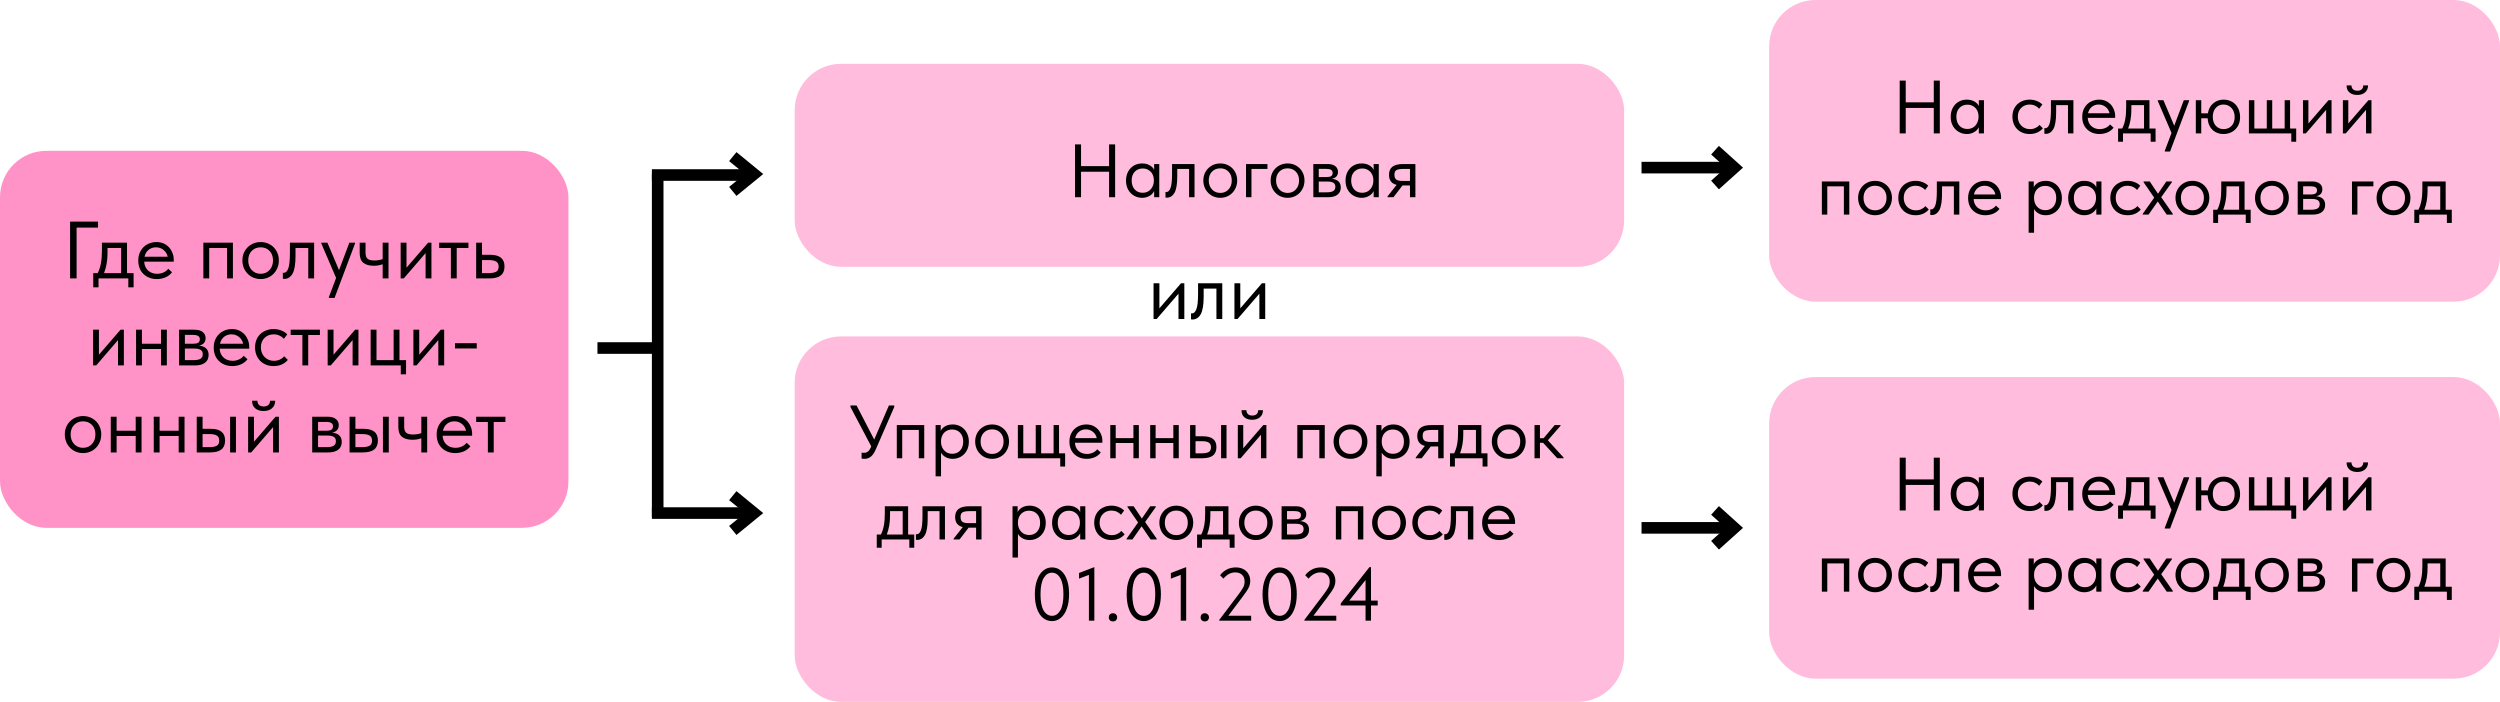
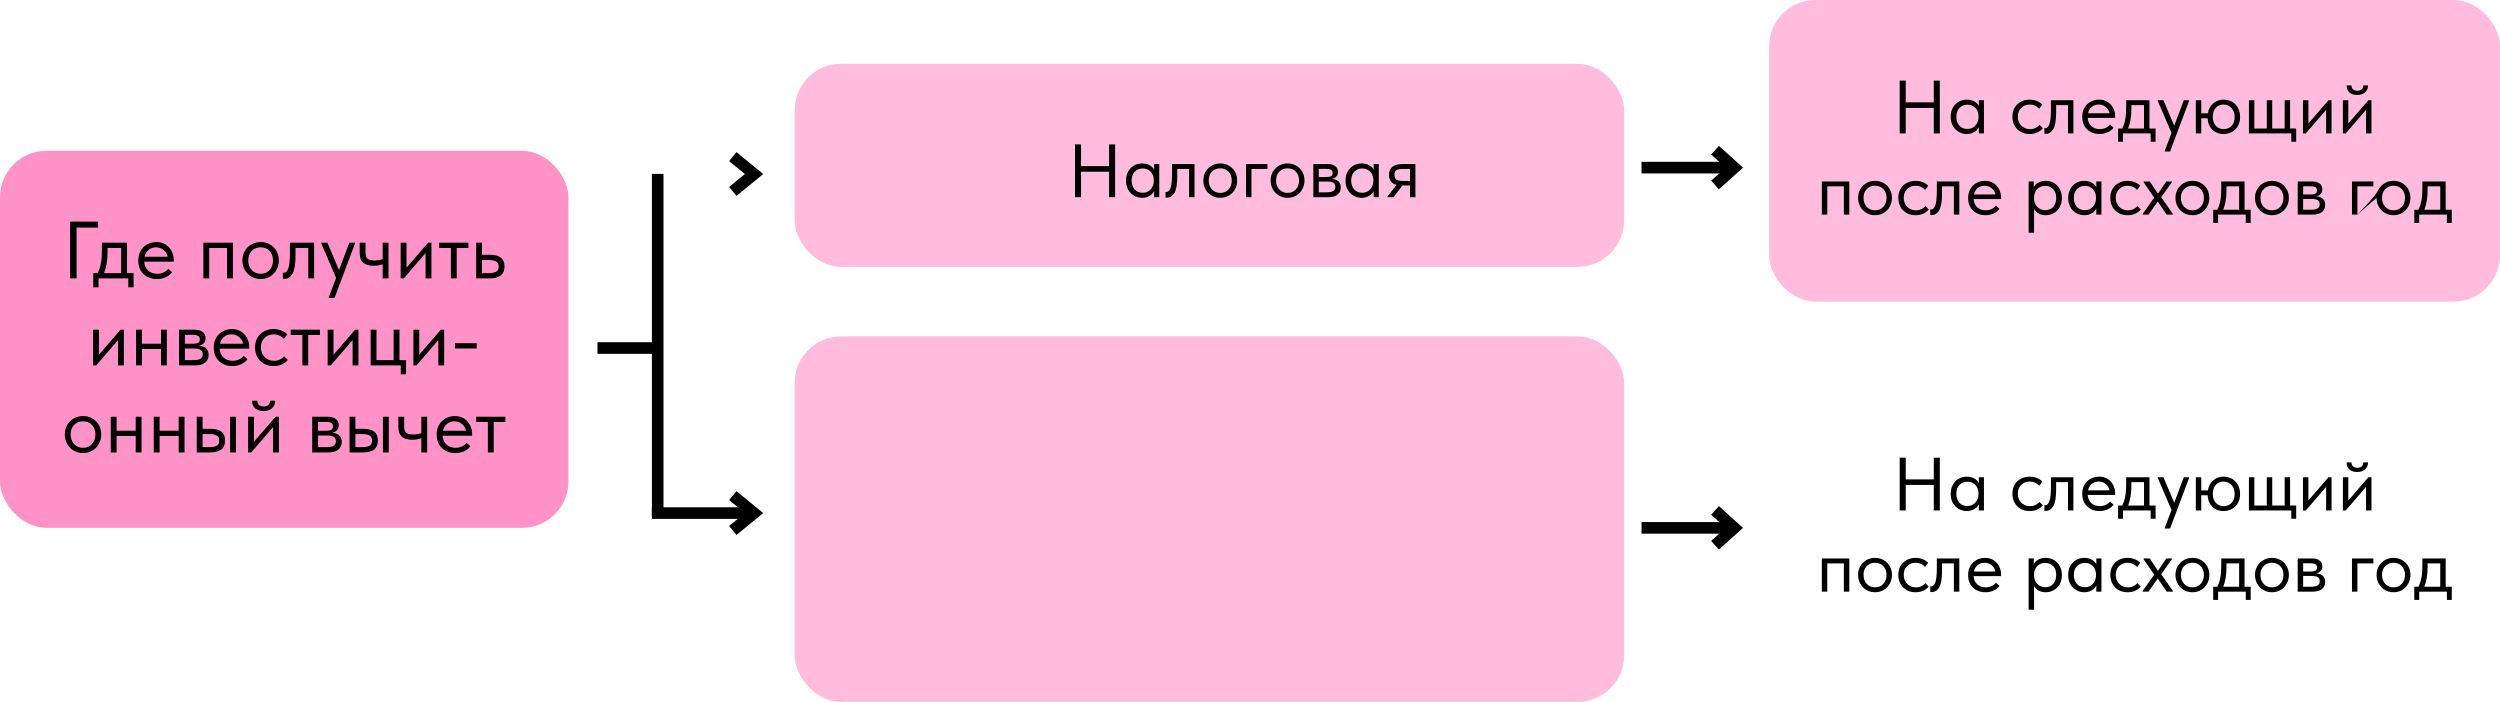
<svg xmlns="http://www.w3.org/2000/svg" width="431" height="121" viewBox="0 0 431 121" fill="none">
  <rect y="26" width="98" height="65" rx="8" fill="#FF93C7" />
  <rect x="137" y="11" width="143" height="35" rx="8" fill="#FFBCDC" />
  <path d="M191.208 28.644V24.9H192.248V34H191.208V29.606H186.372V34H185.332V24.9H186.372V28.644H191.208ZM198.973 28.28H199.857V34H198.973V32.934C198.808 33.281 198.54 33.562 198.167 33.779C197.794 33.996 197.37 34.104 196.893 34.104C196.399 34.104 195.94 33.983 195.515 33.74C195.09 33.497 194.752 33.155 194.501 32.713C194.25 32.262 194.124 31.738 194.124 31.14C194.124 30.551 194.245 30.031 194.488 29.58C194.739 29.129 195.073 28.783 195.489 28.54C195.914 28.297 196.382 28.176 196.893 28.176C197.413 28.176 197.855 28.284 198.219 28.501C198.592 28.718 198.843 28.982 198.973 29.294V28.28ZM198.921 31.179V31.049C198.921 30.694 198.847 30.364 198.7 30.061C198.553 29.758 198.332 29.515 198.037 29.333C197.751 29.142 197.409 29.047 197.01 29.047C196.447 29.047 195.987 29.233 195.632 29.606C195.277 29.97 195.099 30.477 195.099 31.127C195.099 31.76 195.272 32.271 195.619 32.661C195.966 33.042 196.421 33.233 196.984 33.233C197.383 33.233 197.729 33.138 198.024 32.947C198.319 32.748 198.54 32.492 198.687 32.18C198.843 31.859 198.921 31.526 198.921 31.179ZM200.931 34.052V33.09C200.974 33.099 201.026 33.103 201.087 33.103C201.382 33.103 201.616 32.878 201.789 32.427C201.971 31.976 202.062 31.14 202.062 29.918V28.28H205.936V34H205V29.125H202.959V30.386C202.959 31.729 202.799 32.683 202.478 33.246C202.157 33.801 201.715 34.078 201.152 34.078C201.057 34.078 200.983 34.069 200.931 34.052ZM207.454 31.114C207.454 30.559 207.58 30.061 207.831 29.619C208.091 29.168 208.442 28.817 208.884 28.566C209.326 28.306 209.825 28.176 210.379 28.176C210.934 28.176 211.432 28.306 211.874 28.566C212.316 28.817 212.663 29.168 212.914 29.619C213.166 30.061 213.291 30.559 213.291 31.114C213.291 31.677 213.161 32.189 212.901 32.648C212.65 33.099 212.303 33.454 211.861 33.714C211.419 33.974 210.925 34.104 210.379 34.104C209.833 34.104 209.335 33.974 208.884 33.714C208.442 33.445 208.091 33.086 207.831 32.635C207.58 32.176 207.454 31.669 207.454 31.114ZM212.355 31.114C212.355 30.49 212.173 29.987 211.809 29.606C211.445 29.216 210.969 29.021 210.379 29.021C209.79 29.021 209.309 29.216 208.936 29.606C208.572 29.987 208.39 30.49 208.39 31.114C208.39 31.747 208.577 32.262 208.949 32.661C209.322 33.06 209.799 33.259 210.379 33.259C210.96 33.259 211.432 33.06 211.796 32.661C212.169 32.262 212.355 31.747 212.355 31.114ZM215.751 34H214.815V28.28H218.507V29.125H215.751V34ZM219.058 31.114C219.058 30.559 219.183 30.061 219.435 29.619C219.695 29.168 220.046 28.817 220.488 28.566C220.93 28.306 221.428 28.176 221.983 28.176C222.537 28.176 223.036 28.306 223.478 28.566C223.92 28.817 224.266 29.168 224.518 29.619C224.769 30.061 224.895 30.559 224.895 31.114C224.895 31.677 224.765 32.189 224.505 32.648C224.253 33.099 223.907 33.454 223.465 33.714C223.023 33.974 222.529 34.104 221.983 34.104C221.437 34.104 220.938 33.974 220.488 33.714C220.046 33.445 219.695 33.086 219.435 32.635C219.183 32.176 219.058 31.669 219.058 31.114ZM223.959 31.114C223.959 30.49 223.777 29.987 223.413 29.606C223.049 29.216 222.572 29.021 221.983 29.021C221.393 29.021 220.912 29.216 220.54 29.606C220.176 29.987 219.994 30.49 219.994 31.114C219.994 31.747 220.18 32.262 220.553 32.661C220.925 33.06 221.402 33.259 221.983 33.259C222.563 33.259 223.036 33.06 223.4 32.661C223.772 32.262 223.959 31.747 223.959 31.114ZM231.15 32.323C231.15 32.852 230.964 33.263 230.591 33.558C230.219 33.853 229.673 34 228.953 34H226.418V28.28H228.888C229.469 28.28 229.911 28.406 230.214 28.657C230.518 28.9 230.669 29.225 230.669 29.632C230.669 29.961 230.574 30.23 230.383 30.438C230.193 30.637 229.933 30.767 229.603 30.828C230.635 30.932 231.15 31.43 231.15 32.323ZM228.628 29.112H227.354V30.529H228.654C229.018 30.529 229.291 30.477 229.473 30.373C229.655 30.26 229.746 30.074 229.746 29.814C229.746 29.563 229.655 29.385 229.473 29.281C229.3 29.168 229.018 29.112 228.628 29.112ZM228.693 33.155C229.222 33.155 229.608 33.081 229.85 32.934C230.093 32.778 230.214 32.535 230.214 32.206C230.214 31.877 230.097 31.643 229.863 31.504C229.638 31.365 229.291 31.296 228.823 31.296H227.354V33.155H228.693ZM236.818 28.28H237.702V34H236.818V32.934C236.653 33.281 236.385 33.562 236.012 33.779C235.639 33.996 235.215 34.104 234.738 34.104C234.244 34.104 233.785 33.983 233.36 33.74C232.935 33.497 232.597 33.155 232.346 32.713C232.095 32.262 231.969 31.738 231.969 31.14C231.969 30.551 232.09 30.031 232.333 29.58C232.584 29.129 232.918 28.783 233.334 28.54C233.759 28.297 234.227 28.176 234.738 28.176C235.258 28.176 235.7 28.284 236.064 28.501C236.437 28.718 236.688 28.982 236.818 29.294V28.28ZM236.766 31.179V31.049C236.766 30.694 236.692 30.364 236.545 30.061C236.398 29.758 236.177 29.515 235.882 29.333C235.596 29.142 235.254 29.047 234.855 29.047C234.292 29.047 233.832 29.233 233.477 29.606C233.122 29.97 232.944 30.477 232.944 31.127C232.944 31.76 233.117 32.271 233.464 32.661C233.811 33.042 234.266 33.233 234.829 33.233C235.228 33.233 235.574 33.138 235.869 32.947C236.164 32.748 236.385 32.492 236.532 32.18C236.688 31.859 236.766 31.526 236.766 31.179ZM244.015 28.28V34H243.079V31.972H241.792L240.232 34H239.205V33.87L240.778 31.868C239.902 31.66 239.465 31.084 239.465 30.139C239.465 29.515 239.66 29.051 240.05 28.748C240.448 28.436 241.064 28.28 241.896 28.28H244.015ZM243.079 31.192V29.125H241.896C241.376 29.125 240.994 29.19 240.752 29.32C240.518 29.45 240.401 29.714 240.401 30.113C240.401 30.52 240.505 30.802 240.713 30.958C240.929 31.114 241.289 31.192 241.792 31.192H243.079Z" fill="black" />
  <rect x="305" width="126" height="52" rx="8" fill="#FFBCDC" />
  <rect x="137" y="58" width="143" height="63" rx="8" fill="#FFBCDC" />
-   <rect x="305" y="65" width="126" height="52" rx="8" fill="#FFBCDC" />
  <path d="M13.205 48H12.085V38.2H16.901V39.236H13.205V48ZM21.898 47.09H23.032V49.54H22.122V48H16.984V49.54H16.074V47.09H16.844C17.087 46.614 17.269 46.063 17.39 45.438C17.512 44.813 17.572 44.066 17.572 43.198V41.84H21.898V47.09ZM18.538 43.59C18.538 44.887 18.338 46.054 17.936 47.09H20.89V42.75H18.538V43.59ZM29.955 45.116H24.859C24.896 45.751 25.12 46.259 25.531 46.642C25.951 47.015 26.469 47.202 27.085 47.202C27.477 47.202 27.841 47.127 28.177 46.978C28.522 46.819 28.798 46.605 29.003 46.334L29.661 46.936C29.372 47.319 28.994 47.613 28.527 47.818C28.06 48.014 27.561 48.112 27.029 48.112C26.422 48.112 25.876 47.981 25.391 47.72C24.906 47.459 24.523 47.09 24.243 46.614C23.972 46.129 23.837 45.564 23.837 44.92C23.837 44.257 23.982 43.688 24.271 43.212C24.56 42.727 24.943 42.358 25.419 42.106C25.904 41.854 26.427 41.728 26.987 41.728C27.594 41.728 28.121 41.873 28.569 42.162C29.017 42.451 29.358 42.829 29.591 43.296C29.834 43.763 29.955 44.253 29.955 44.766V45.116ZM24.915 44.262H28.905C28.812 43.786 28.578 43.399 28.205 43.1C27.832 42.792 27.393 42.638 26.889 42.638C26.404 42.638 25.979 42.783 25.615 43.072C25.26 43.361 25.027 43.758 24.915 44.262ZM36.067 48H35.059V41.84H40.155V48H39.147V42.75H36.067V48ZM41.788 44.892C41.788 44.295 41.923 43.758 42.194 43.282C42.474 42.797 42.852 42.419 43.328 42.148C43.804 41.868 44.341 41.728 44.938 41.728C45.535 41.728 46.072 41.868 46.548 42.148C47.024 42.419 47.398 42.797 47.668 43.282C47.939 43.758 48.074 44.295 48.074 44.892C48.074 45.499 47.934 46.049 47.654 46.544C47.383 47.029 47.01 47.412 46.534 47.692C46.058 47.972 45.526 48.112 44.938 48.112C44.35 48.112 43.813 47.972 43.328 47.692C42.852 47.403 42.474 47.015 42.194 46.53C41.923 46.035 41.788 45.489 41.788 44.892ZM47.066 44.892C47.066 44.22 46.87 43.679 46.478 43.268C46.086 42.848 45.573 42.638 44.938 42.638C44.303 42.638 43.785 42.848 43.384 43.268C42.992 43.679 42.796 44.22 42.796 44.892C42.796 45.573 42.997 46.129 43.398 46.558C43.8 46.987 44.313 47.202 44.938 47.202C45.563 47.202 46.072 46.987 46.464 46.558C46.865 46.129 47.066 45.573 47.066 44.892ZM48.763 48.056V47.02C48.81 47.029 48.866 47.034 48.931 47.034C49.248 47.034 49.5 46.791 49.687 46.306C49.883 45.821 49.981 44.92 49.981 43.604V41.84H54.153V48H53.145V42.75H50.947V44.108C50.947 45.555 50.774 46.581 50.429 47.188C50.084 47.785 49.608 48.084 49.001 48.084C48.898 48.084 48.819 48.075 48.763 48.056ZM58.448 46.572L60.226 41.84H61.206V41.98L57.678 51.36H56.698V51.22L57.944 47.916L55.396 41.98V41.84H56.446L58.448 46.572ZM65.971 41.84H66.979V48H65.971V45.55C65.533 45.727 65.019 45.816 64.431 45.816C63.647 45.816 63.045 45.643 62.625 45.298C62.215 44.953 62.009 44.393 62.009 43.618V41.84H63.017V43.562C63.017 44.029 63.125 44.369 63.339 44.584C63.563 44.799 63.969 44.906 64.557 44.906C65.08 44.906 65.551 44.827 65.971 44.668V41.84ZM70.082 46.152L73.806 41.84H74.38V48H73.372V43.632L69.606 48H69.074V41.84H70.082V46.152ZM78.739 48H77.731V42.75H75.715V41.84H80.755V42.75H78.739V48ZM82.09 48V41.84H83.098V43.926H84.484C85.315 43.926 85.935 44.089 86.346 44.416C86.766 44.743 86.976 45.251 86.976 45.942C86.976 46.633 86.761 47.151 86.332 47.496C85.912 47.832 85.249 48 84.344 48H82.09ZM84.148 47.09C84.727 47.09 85.175 47.015 85.492 46.866C85.809 46.707 85.968 46.409 85.968 45.97C85.968 45.541 85.823 45.247 85.534 45.088C85.254 44.92 84.829 44.836 84.26 44.836H83.098V47.09H84.148ZM17.056 61.152L20.78 56.84H21.354V63H20.346V58.632L16.58 63H16.048V56.84H17.056V61.152ZM27.756 56.84H28.764V63H27.756V60.172H24.466V63H23.458V56.84H24.466V59.262H27.756V56.84ZM35.964 61.194C35.964 61.763 35.764 62.207 35.362 62.524C34.961 62.841 34.373 63 33.598 63H30.868V56.84H33.528C34.154 56.84 34.63 56.975 34.956 57.246C35.283 57.507 35.446 57.857 35.446 58.296C35.446 58.651 35.344 58.94 35.138 59.164C34.933 59.379 34.653 59.519 34.298 59.584C35.409 59.696 35.964 60.233 35.964 61.194ZM33.248 57.736H31.876V59.262H33.276C33.668 59.262 33.962 59.206 34.158 59.094C34.354 58.973 34.452 58.772 34.452 58.492C34.452 58.221 34.354 58.03 34.158 57.918C33.972 57.797 33.668 57.736 33.248 57.736ZM33.318 62.09C33.888 62.09 34.303 62.011 34.564 61.852C34.826 61.684 34.956 61.423 34.956 61.068C34.956 60.713 34.83 60.461 34.578 60.312C34.336 60.163 33.962 60.088 33.458 60.088H31.876V62.09H33.318ZM42.964 60.116H37.868C37.905 60.751 38.129 61.259 38.54 61.642C38.96 62.015 39.478 62.202 40.094 62.202C40.486 62.202 40.85 62.127 41.186 61.978C41.531 61.819 41.806 61.605 42.012 61.334L42.67 61.936C42.38 62.319 42.002 62.613 41.536 62.818C41.069 63.014 40.57 63.112 40.038 63.112C39.431 63.112 38.885 62.981 38.4 62.72C37.914 62.459 37.532 62.09 37.252 61.614C36.981 61.129 36.846 60.564 36.846 59.92C36.846 59.257 36.99 58.688 37.28 58.212C37.569 57.727 37.952 57.358 38.428 57.106C38.913 56.854 39.436 56.728 39.996 56.728C40.602 56.728 41.13 56.873 41.578 57.162C42.026 57.451 42.367 57.829 42.6 58.296C42.843 58.763 42.964 59.253 42.964 59.766V60.116ZM37.924 59.262H41.914C41.821 58.786 41.587 58.399 41.214 58.1C40.84 57.792 40.402 57.638 39.898 57.638C39.413 57.638 38.988 57.783 38.624 58.072C38.269 58.361 38.036 58.758 37.924 59.262ZM43.969 59.892C43.969 59.248 44.109 58.688 44.389 58.212C44.669 57.736 45.051 57.372 45.537 57.12C46.022 56.859 46.563 56.728 47.161 56.728C47.627 56.728 48.066 56.807 48.477 56.966C48.897 57.125 49.247 57.349 49.527 57.638L48.939 58.422C48.733 58.179 48.477 57.988 48.169 57.848C47.861 57.708 47.529 57.638 47.175 57.638C46.55 57.638 46.027 57.843 45.607 58.254C45.187 58.655 44.977 59.197 44.977 59.878C44.977 60.326 45.075 60.727 45.271 61.082C45.467 61.437 45.737 61.712 46.083 61.908C46.428 62.104 46.816 62.202 47.245 62.202C47.609 62.202 47.94 62.132 48.239 61.992C48.547 61.852 48.799 61.661 48.995 61.418L49.625 62.048C49.354 62.375 49.009 62.636 48.589 62.832C48.169 63.019 47.693 63.112 47.161 63.112C46.526 63.112 45.966 62.972 45.481 62.692C44.995 62.412 44.622 62.029 44.361 61.544C44.099 61.049 43.969 60.499 43.969 59.892ZM53.138 63H52.13V57.75H50.114V56.84H55.154V57.75H53.138V63ZM57.498 61.152L61.221 56.84H61.795V63H60.788V58.632L57.022 63H56.489V56.84H57.498V61.152ZM70.004 64.54H69.094V63H63.9V56.84H64.908V62.09H67.862V56.84H68.87V62.09H70.004V64.54ZM72.277 61.152L76.001 56.84H76.575V63H75.567V58.632L71.801 63H71.269V56.84H72.277V61.152ZM78.441 59.164H82.193V60.074H78.441V59.164ZM11.17 74.892C11.17 74.295 11.305 73.758 11.576 73.282C11.856 72.797 12.234 72.419 12.71 72.148C13.186 71.868 13.723 71.728 14.32 71.728C14.917 71.728 15.454 71.868 15.93 72.148C16.406 72.419 16.779 72.797 17.05 73.282C17.321 73.758 17.456 74.295 17.456 74.892C17.456 75.499 17.316 76.049 17.036 76.544C16.765 77.029 16.392 77.412 15.916 77.692C15.44 77.972 14.908 78.112 14.32 78.112C13.732 78.112 13.195 77.972 12.71 77.692C12.234 77.403 11.856 77.015 11.576 76.53C11.305 76.035 11.17 75.489 11.17 74.892ZM16.448 74.892C16.448 74.22 16.252 73.679 15.86 73.268C15.468 72.848 14.955 72.638 14.32 72.638C13.685 72.638 13.167 72.848 12.766 73.268C12.374 73.679 12.178 74.22 12.178 74.892C12.178 75.573 12.379 76.129 12.78 76.558C13.181 76.987 13.695 77.202 14.32 77.202C14.945 77.202 15.454 76.987 15.846 76.558C16.247 76.129 16.448 75.573 16.448 74.892ZM23.395 71.84H24.403V78H23.395V75.172H20.105V78H19.097V71.84H20.105V74.262H23.395V71.84ZM30.805 71.84H31.813V78H30.805V75.172H27.515V78H26.507V71.84H27.515V74.262H30.805V71.84ZM36.311 73.926C37.142 73.926 37.763 74.089 38.173 74.416C38.593 74.743 38.803 75.251 38.803 75.942C38.803 76.633 38.589 77.151 38.159 77.496C37.739 77.832 37.077 78 36.171 78H33.917V71.84H34.925V73.926H36.311ZM40.679 78H39.671V71.84H40.679V78ZM36.017 77.09C36.596 77.09 37.035 77.015 37.333 76.866C37.641 76.717 37.795 76.418 37.795 75.97C37.795 75.55 37.655 75.256 37.375 75.088C37.105 74.92 36.689 74.836 36.129 74.836H34.925V77.09H36.017ZM43.785 76.152L47.509 71.84H48.083V78H47.075V73.632L43.309 78H42.777V71.84H43.785V76.152ZM43.463 69.082H44.373C44.373 69.381 44.466 69.623 44.653 69.81C44.849 69.987 45.119 70.076 45.465 70.076C45.801 70.076 46.067 69.992 46.263 69.824C46.459 69.647 46.557 69.399 46.557 69.082H47.453C47.443 69.642 47.252 70.081 46.879 70.398C46.515 70.706 46.034 70.86 45.437 70.86C44.839 70.86 44.359 70.706 43.995 70.398C43.631 70.081 43.453 69.642 43.463 69.082ZM58.919 76.194C58.919 76.763 58.719 77.207 58.317 77.524C57.916 77.841 57.328 78 56.553 78H53.823V71.84H56.483C57.109 71.84 57.585 71.975 57.911 72.246C58.238 72.507 58.401 72.857 58.401 73.296C58.401 73.651 58.299 73.94 58.093 74.164C57.888 74.379 57.608 74.519 57.253 74.584C58.364 74.696 58.919 75.233 58.919 76.194ZM56.203 72.736H54.831V74.262H56.231C56.623 74.262 56.917 74.206 57.113 74.094C57.309 73.973 57.407 73.772 57.407 73.492C57.407 73.221 57.309 73.03 57.113 72.918C56.927 72.797 56.623 72.736 56.203 72.736ZM56.273 77.09C56.843 77.09 57.258 77.011 57.519 76.852C57.781 76.684 57.911 76.423 57.911 76.068C57.911 75.713 57.785 75.461 57.533 75.312C57.291 75.163 56.917 75.088 56.413 75.088H54.831V77.09H56.273ZM62.657 73.926C63.488 73.926 64.108 74.089 64.519 74.416C64.939 74.743 65.149 75.251 65.149 75.942C65.149 76.633 64.934 77.151 64.505 77.496C64.085 77.832 63.422 78 62.517 78H60.263V71.84H61.271V73.926H62.657ZM67.025 78H66.017V71.84H67.025V78ZM62.363 77.09C62.942 77.09 63.38 77.015 63.679 76.866C63.987 76.717 64.141 76.418 64.141 75.97C64.141 75.55 64.001 75.256 63.721 75.088C63.45 74.92 63.035 74.836 62.475 74.836H61.271V77.09H62.363ZM72.636 71.84H73.644V78H72.636V75.55C72.198 75.727 71.684 75.816 71.096 75.816C70.312 75.816 69.71 75.643 69.29 75.298C68.88 74.953 68.674 74.393 68.674 73.618V71.84H69.682V73.562C69.682 74.029 69.79 74.369 70.004 74.584C70.228 74.799 70.634 74.906 71.222 74.906C71.745 74.906 72.216 74.827 72.636 74.668V71.84ZM81.395 75.116H76.299C76.337 75.751 76.561 76.259 76.972 76.642C77.391 77.015 77.909 77.202 78.525 77.202C78.918 77.202 79.281 77.127 79.618 76.978C79.963 76.819 80.238 76.605 80.444 76.334L81.102 76.936C80.812 77.319 80.434 77.613 79.968 77.818C79.501 78.014 79.001 78.112 78.469 78.112C77.863 78.112 77.317 77.981 76.832 77.72C76.346 77.459 75.963 77.09 75.683 76.614C75.413 76.129 75.278 75.564 75.278 74.92C75.278 74.257 75.422 73.688 75.712 73.212C76.001 72.727 76.383 72.358 76.859 72.106C77.345 71.854 77.868 71.728 78.427 71.728C79.034 71.728 79.561 71.873 80.01 72.162C80.457 72.451 80.798 72.829 81.031 73.296C81.274 73.763 81.395 74.253 81.395 74.766V75.116ZM76.356 74.262H80.346C80.252 73.786 80.019 73.399 79.645 73.1C79.272 72.792 78.834 72.638 78.329 72.638C77.844 72.638 77.419 72.783 77.055 73.072C76.701 73.361 76.468 73.758 76.356 74.262ZM85.117 78H84.109V72.75H82.093V71.84H87.132V72.75H85.117V78Z" fill="black" />
-   <path d="M199.88 53.152L203.604 48.84H204.178V55H203.17V50.632L199.404 55H198.872V48.84H199.88V53.152ZM205.33 55.056V54.02C205.377 54.029 205.433 54.034 205.498 54.034C205.816 54.034 206.068 53.791 206.254 53.306C206.45 52.821 206.548 51.92 206.548 50.604V48.84H210.72V55H209.712V49.75H207.514V51.108C207.514 52.555 207.342 53.581 206.996 54.188C206.651 54.785 206.175 55.084 205.568 55.084C205.466 55.084 205.386 55.075 205.33 55.056ZM213.826 53.152L217.55 48.84H218.124V55H217.116V50.632L213.35 55H212.818V48.84H213.826V53.152Z" fill="black" />
-   <path d="M333.384 17.644V13.9H334.424V23H333.384V18.606H328.548V23H327.508V13.9H328.548V17.644H333.384ZM341.149 17.28H342.033V23H341.149V21.934C340.984 22.281 340.716 22.562 340.343 22.779C339.97 22.996 339.546 23.104 339.069 23.104C338.575 23.104 338.116 22.983 337.691 22.74C337.266 22.497 336.928 22.155 336.677 21.713C336.426 21.262 336.3 20.738 336.3 20.14C336.3 19.551 336.421 19.031 336.664 18.58C336.915 18.129 337.249 17.783 337.665 17.54C338.09 17.297 338.558 17.176 339.069 17.176C339.589 17.176 340.031 17.284 340.395 17.501C340.768 17.718 341.019 17.982 341.149 18.294V17.28ZM341.097 20.179V20.049C341.097 19.694 341.023 19.364 340.876 19.061C340.729 18.758 340.508 18.515 340.213 18.333C339.927 18.142 339.585 18.047 339.186 18.047C338.623 18.047 338.163 18.233 337.808 18.606C337.453 18.97 337.275 19.477 337.275 20.127C337.275 20.76 337.448 21.271 337.795 21.661C338.142 22.042 338.597 22.233 339.16 22.233C339.559 22.233 339.905 22.138 340.2 21.947C340.495 21.748 340.716 21.492 340.863 21.18C341.019 20.859 341.097 20.526 341.097 20.179ZM346.939 20.114C346.939 19.516 347.069 18.996 347.329 18.554C347.589 18.112 347.944 17.774 348.395 17.54C348.845 17.297 349.348 17.176 349.903 17.176C350.336 17.176 350.743 17.25 351.125 17.397C351.515 17.544 351.84 17.752 352.1 18.021L351.554 18.749C351.363 18.524 351.125 18.346 350.839 18.216C350.553 18.086 350.245 18.021 349.916 18.021C349.335 18.021 348.85 18.212 348.46 18.593C348.07 18.966 347.875 19.468 347.875 20.101C347.875 20.517 347.966 20.89 348.148 21.219C348.33 21.548 348.581 21.804 348.902 21.986C349.222 22.168 349.582 22.259 349.981 22.259C350.319 22.259 350.626 22.194 350.904 22.064C351.19 21.934 351.424 21.756 351.606 21.531L352.191 22.116C351.939 22.419 351.619 22.662 351.229 22.844C350.839 23.017 350.397 23.104 349.903 23.104C349.313 23.104 348.793 22.974 348.343 22.714C347.892 22.454 347.545 22.099 347.303 21.648C347.06 21.189 346.939 20.677 346.939 20.114ZM352.45 23.052V22.09C352.494 22.099 352.546 22.103 352.606 22.103C352.901 22.103 353.135 21.878 353.308 21.427C353.49 20.976 353.581 20.14 353.581 18.918V17.28H357.455V23H356.519V18.125H354.478V19.386C354.478 20.729 354.318 21.683 353.997 22.246C353.677 22.801 353.235 23.078 352.671 23.078C352.576 23.078 352.502 23.069 352.45 23.052ZM364.655 20.322H359.923C359.957 20.911 360.165 21.384 360.547 21.739C360.937 22.086 361.418 22.259 361.99 22.259C362.354 22.259 362.692 22.19 363.004 22.051C363.324 21.904 363.58 21.704 363.771 21.453L364.382 22.012C364.113 22.367 363.762 22.64 363.329 22.831C362.895 23.013 362.432 23.104 361.938 23.104C361.374 23.104 360.867 22.983 360.417 22.74C359.966 22.497 359.611 22.155 359.351 21.713C359.099 21.262 358.974 20.738 358.974 20.14C358.974 19.525 359.108 18.996 359.377 18.554C359.645 18.103 360.001 17.761 360.443 17.527C360.893 17.293 361.379 17.176 361.899 17.176C362.462 17.176 362.952 17.31 363.368 17.579C363.784 17.848 364.1 18.199 364.317 18.632C364.542 19.065 364.655 19.52 364.655 19.997V20.322ZM359.975 19.529H363.68C363.593 19.087 363.376 18.727 363.03 18.45C362.683 18.164 362.276 18.021 361.808 18.021C361.357 18.021 360.963 18.155 360.625 18.424C360.295 18.693 360.079 19.061 359.975 19.529ZM370.567 22.155H371.62V24.43H370.775V23H366.004V24.43H365.159V22.155H365.874C366.099 21.713 366.268 21.202 366.381 20.621C366.494 20.04 366.55 19.347 366.55 18.541V17.28H370.567V22.155ZM367.447 18.905C367.447 20.11 367.261 21.193 366.888 22.155H369.631V18.125H367.447V18.905ZM374.837 21.674L376.488 17.28H377.398V17.41L374.122 26.12H373.212V25.99L374.369 22.922L372.003 17.41V17.28H372.978L374.837 21.674ZM386.191 20.192C386.191 20.79 386.061 21.31 385.801 21.752C385.541 22.194 385.19 22.532 384.748 22.766C384.315 22.991 383.842 23.104 383.331 23.104C382.828 23.104 382.373 22.996 381.966 22.779C381.567 22.562 381.247 22.25 381.004 21.843C380.761 21.427 380.627 20.942 380.601 20.387H379.496V23H378.56V17.28H379.496V19.542H380.64C380.753 18.805 381.06 18.229 381.563 17.813C382.074 17.388 382.664 17.176 383.331 17.176C383.877 17.176 384.367 17.297 384.8 17.54C385.233 17.783 385.571 18.134 385.814 18.593C386.065 19.052 386.191 19.585 386.191 20.192ZM385.255 20.192C385.255 19.533 385.073 19.009 384.709 18.619C384.345 18.22 383.886 18.021 383.331 18.021C382.776 18.021 382.33 18.216 381.992 18.606C381.654 18.987 381.485 19.499 381.485 20.14C381.485 20.781 381.658 21.297 382.005 21.687C382.36 22.068 382.802 22.259 383.331 22.259C383.912 22.259 384.375 22.073 384.722 21.7C385.077 21.327 385.255 20.825 385.255 20.192ZM395.864 24.43H395.019V23H387.713V17.28H388.649V22.155H390.794V17.28H391.73V22.155H393.875V17.28H394.811V22.155H395.864V24.43ZM397.968 21.284L401.426 17.28H401.959V23H401.023V18.944L397.526 23H397.032V17.28H397.968V21.284ZM404.848 21.284L408.307 17.28H408.84V23H407.904V18.944L404.407 23H403.913V17.28H404.848V21.284ZM404.55 14.719H405.395C405.395 14.996 405.481 15.222 405.655 15.395C405.837 15.56 406.088 15.642 406.409 15.642C406.721 15.642 406.968 15.564 407.15 15.408C407.332 15.243 407.423 15.014 407.423 14.719H408.255C408.246 15.239 408.068 15.646 407.722 15.941C407.384 16.227 406.937 16.37 406.383 16.37C405.828 16.37 405.382 16.227 405.044 15.941C404.706 15.646 404.541 15.239 404.55 14.719ZM315.023 37H314.087V31.28H318.819V37H317.883V32.125H315.023V37ZM320.336 34.114C320.336 33.559 320.461 33.061 320.713 32.619C320.973 32.168 321.324 31.817 321.766 31.566C322.208 31.306 322.706 31.176 323.261 31.176C323.815 31.176 324.314 31.306 324.756 31.566C325.198 31.817 325.544 32.168 325.796 32.619C326.047 33.061 326.173 33.559 326.173 34.114C326.173 34.677 326.043 35.189 325.783 35.648C325.531 36.099 325.185 36.454 324.743 36.714C324.301 36.974 323.807 37.104 323.261 37.104C322.715 37.104 322.216 36.974 321.766 36.714C321.324 36.445 320.973 36.086 320.713 35.635C320.461 35.176 320.336 34.669 320.336 34.114ZM325.237 34.114C325.237 33.49 325.055 32.987 324.691 32.606C324.327 32.216 323.85 32.021 323.261 32.021C322.671 32.021 322.19 32.216 321.818 32.606C321.454 32.987 321.272 33.49 321.272 34.114C321.272 34.747 321.458 35.262 321.831 35.661C322.203 36.06 322.68 36.259 323.261 36.259C323.841 36.259 324.314 36.06 324.678 35.661C325.05 35.262 325.237 34.747 325.237 34.114ZM327.267 34.114C327.267 33.516 327.397 32.996 327.657 32.554C327.917 32.112 328.273 31.774 328.723 31.54C329.174 31.297 329.677 31.176 330.231 31.176C330.665 31.176 331.072 31.25 331.453 31.397C331.843 31.544 332.168 31.752 332.428 32.021L331.882 32.749C331.692 32.524 331.453 32.346 331.167 32.216C330.881 32.086 330.574 32.021 330.244 32.021C329.664 32.021 329.178 32.212 328.788 32.593C328.398 32.966 328.203 33.468 328.203 34.101C328.203 34.517 328.294 34.89 328.476 35.219C328.658 35.548 328.91 35.804 329.23 35.986C329.551 36.168 329.911 36.259 330.309 36.259C330.647 36.259 330.955 36.194 331.232 36.064C331.518 35.934 331.752 35.756 331.934 35.531L332.519 36.116C332.268 36.419 331.947 36.662 331.557 36.844C331.167 37.017 330.725 37.104 330.231 37.104C329.642 37.104 329.122 36.974 328.671 36.714C328.221 36.454 327.874 36.099 327.631 35.648C327.389 35.189 327.267 34.677 327.267 34.114ZM332.779 37.052V36.09C332.822 36.099 332.874 36.103 332.935 36.103C333.23 36.103 333.464 35.878 333.637 35.427C333.819 34.976 333.91 34.14 333.91 32.918V31.28H337.784V37H336.848V32.125H334.807V33.386C334.807 34.729 334.647 35.683 334.326 36.246C334.005 36.801 333.563 37.078 333 37.078C332.905 37.078 332.831 37.069 332.779 37.052ZM344.983 34.322H340.251C340.286 34.911 340.494 35.384 340.875 35.739C341.265 36.086 341.746 36.259 342.318 36.259C342.682 36.259 343.02 36.19 343.332 36.051C343.653 35.904 343.909 35.704 344.099 35.453L344.71 36.012C344.442 36.367 344.091 36.64 343.657 36.831C343.224 37.013 342.76 37.104 342.266 37.104C341.703 37.104 341.196 36.983 340.745 36.74C340.295 36.497 339.939 36.155 339.679 35.713C339.428 35.262 339.302 34.738 339.302 34.14C339.302 33.525 339.437 32.996 339.705 32.554C339.974 32.103 340.329 31.761 340.771 31.527C341.222 31.293 341.707 31.176 342.227 31.176C342.791 31.176 343.28 31.31 343.696 31.579C344.112 31.848 344.429 32.199 344.645 32.632C344.871 33.065 344.983 33.52 344.983 33.997V34.322ZM340.303 33.529H344.008C343.922 33.087 343.705 32.727 343.358 32.45C343.012 32.164 342.604 32.021 342.136 32.021C341.686 32.021 341.291 32.155 340.953 32.424C340.624 32.693 340.407 33.061 340.303 33.529ZM355.469 34.14C355.469 34.738 355.343 35.262 355.092 35.713C354.84 36.155 354.502 36.497 354.078 36.74C353.653 36.983 353.194 37.104 352.7 37.104C352.24 37.104 351.833 37.009 351.478 36.818C351.122 36.619 350.854 36.359 350.672 36.038V40.12H349.736V31.28H350.62V32.294C350.75 31.982 350.997 31.718 351.361 31.501C351.733 31.284 352.18 31.176 352.7 31.176C353.211 31.176 353.675 31.297 354.091 31.54C354.515 31.783 354.849 32.129 355.092 32.58C355.343 33.031 355.469 33.551 355.469 34.14ZM354.494 34.127C354.494 33.477 354.316 32.97 353.961 32.606C353.605 32.233 353.146 32.047 352.583 32.047C352.184 32.047 351.837 32.142 351.543 32.333C351.257 32.515 351.04 32.758 350.893 33.061C350.745 33.364 350.672 33.694 350.672 34.049V34.179C350.672 34.526 350.745 34.859 350.893 35.18C351.049 35.492 351.274 35.748 351.569 35.947C351.863 36.138 352.21 36.233 352.609 36.233C353.172 36.233 353.627 36.042 353.974 35.661C354.32 35.271 354.494 34.76 354.494 34.127ZM361.404 31.28H362.288V37H361.404V35.934C361.24 36.281 360.971 36.562 360.598 36.779C360.226 36.996 359.801 37.104 359.324 37.104C358.83 37.104 358.371 36.983 357.946 36.74C357.522 36.497 357.184 36.155 356.932 35.713C356.681 35.262 356.555 34.738 356.555 34.14C356.555 33.551 356.677 33.031 356.919 32.58C357.171 32.129 357.504 31.783 357.92 31.54C358.345 31.297 358.813 31.176 359.324 31.176C359.844 31.176 360.286 31.284 360.65 31.501C361.023 31.718 361.274 31.982 361.404 32.294V31.28ZM361.352 34.179V34.049C361.352 33.694 361.279 33.364 361.131 33.061C360.984 32.758 360.763 32.515 360.468 32.333C360.182 32.142 359.84 32.047 359.441 32.047C358.878 32.047 358.419 32.233 358.063 32.606C357.708 32.97 357.53 33.477 357.53 34.127C357.53 34.76 357.704 35.271 358.05 35.661C358.397 36.042 358.852 36.233 359.415 36.233C359.814 36.233 360.161 36.138 360.455 35.947C360.75 35.748 360.971 35.492 361.118 35.18C361.274 34.859 361.352 34.526 361.352 34.179ZM363.817 34.114C363.817 33.516 363.947 32.996 364.207 32.554C364.467 32.112 364.822 31.774 365.273 31.54C365.724 31.297 366.226 31.176 366.781 31.176C367.214 31.176 367.622 31.25 368.003 31.397C368.393 31.544 368.718 31.752 368.978 32.021L368.432 32.749C368.241 32.524 368.003 32.346 367.717 32.216C367.431 32.086 367.123 32.021 366.794 32.021C366.213 32.021 365.728 32.212 365.338 32.593C364.948 32.966 364.753 33.468 364.753 34.101C364.753 34.517 364.844 34.89 365.026 35.219C365.208 35.548 365.459 35.804 365.78 35.986C366.101 36.168 366.46 36.259 366.859 36.259C367.197 36.259 367.505 36.194 367.782 36.064C368.068 35.934 368.302 35.756 368.484 35.531L369.069 36.116C368.818 36.419 368.497 36.662 368.107 36.844C367.717 37.017 367.275 37.104 366.781 37.104C366.192 37.104 365.672 36.974 365.221 36.714C364.77 36.454 364.424 36.099 364.181 35.648C363.938 35.189 363.817 34.677 363.817 34.114ZM374.438 31.41L372.592 33.997L374.594 36.87V37H373.541L371.994 34.738L370.408 37H369.407V36.87L371.383 34.075L369.55 31.41V31.28H370.616L372.033 33.399L373.476 31.28H374.438V31.41ZM375.052 34.114C375.052 33.559 375.178 33.061 375.429 32.619C375.689 32.168 376.04 31.817 376.482 31.566C376.924 31.306 377.423 31.176 377.977 31.176C378.532 31.176 379.03 31.306 379.472 31.566C379.914 31.817 380.261 32.168 380.512 32.619C380.764 33.061 380.889 33.559 380.889 34.114C380.889 34.677 380.759 35.189 380.499 35.648C380.248 36.099 379.901 36.454 379.459 36.714C379.017 36.974 378.523 37.104 377.977 37.104C377.431 37.104 376.933 36.974 376.482 36.714C376.04 36.445 375.689 36.086 375.429 35.635C375.178 35.176 375.052 34.669 375.052 34.114ZM379.953 34.114C379.953 33.49 379.771 32.987 379.407 32.606C379.043 32.216 378.567 32.021 377.977 32.021C377.388 32.021 376.907 32.216 376.534 32.606C376.17 32.987 375.988 33.49 375.988 34.114C375.988 34.747 376.175 35.262 376.547 35.661C376.92 36.06 377.397 36.259 377.977 36.259C378.558 36.259 379.03 36.06 379.394 35.661C379.767 35.262 379.953 34.747 379.953 34.114ZM386.963 36.155H388.016V38.43H387.171V37H382.4V38.43H381.555V36.155H382.27C382.495 35.713 382.664 35.202 382.777 34.621C382.89 34.04 382.946 33.347 382.946 32.541V31.28H386.963V36.155ZM383.843 32.905C383.843 34.11 383.657 35.193 383.284 36.155H386.027V32.125H383.843V32.905ZM388.763 34.114C388.763 33.559 388.889 33.061 389.14 32.619C389.4 32.168 389.751 31.817 390.193 31.566C390.635 31.306 391.134 31.176 391.688 31.176C392.243 31.176 392.741 31.306 393.183 31.566C393.625 31.817 393.972 32.168 394.223 32.619C394.475 33.061 394.6 33.559 394.6 34.114C394.6 34.677 394.47 35.189 394.21 35.648C393.959 36.099 393.612 36.454 393.17 36.714C392.728 36.974 392.234 37.104 391.688 37.104C391.142 37.104 390.644 36.974 390.193 36.714C389.751 36.445 389.4 36.086 389.14 35.635C388.889 35.176 388.763 34.669 388.763 34.114ZM393.664 34.114C393.664 33.49 393.482 32.987 393.118 32.606C392.754 32.216 392.278 32.021 391.688 32.021C391.099 32.021 390.618 32.216 390.245 32.606C389.881 32.987 389.699 33.49 389.699 34.114C389.699 34.747 389.886 35.262 390.258 35.661C390.631 36.06 391.108 36.259 391.688 36.259C392.269 36.259 392.741 36.06 393.105 35.661C393.478 35.262 393.664 34.747 393.664 34.114ZM400.856 35.323C400.856 35.852 400.67 36.263 400.297 36.558C399.924 36.853 399.378 37 398.659 37H396.124V31.28H398.594C399.175 31.28 399.617 31.406 399.92 31.657C400.223 31.9 400.375 32.225 400.375 32.632C400.375 32.961 400.28 33.23 400.089 33.438C399.898 33.637 399.638 33.767 399.309 33.828C400.34 33.932 400.856 34.43 400.856 35.323ZM398.334 32.112H397.06V33.529H398.36C398.724 33.529 398.997 33.477 399.179 33.373C399.361 33.26 399.452 33.074 399.452 32.814C399.452 32.563 399.361 32.385 399.179 32.281C399.006 32.168 398.724 32.112 398.334 32.112ZM398.399 36.155C398.928 36.155 399.313 36.081 399.556 35.934C399.799 35.778 399.92 35.535 399.92 35.206C399.92 34.877 399.803 34.643 399.569 34.504C399.344 34.365 398.997 34.296 398.529 34.296H397.06V36.155H398.399ZM406.416 37H405.48V31.28H409.172V32.125H406.416V37ZM409.723 34.114C409.723 33.559 409.849 33.061 410.1 32.619C410.36 32.168 410.711 31.817 411.153 31.566C411.595 31.306 412.094 31.176 412.648 31.176C413.203 31.176 413.701 31.306 414.143 31.566C414.585 31.817 414.932 32.168 415.183 32.619C415.435 33.061 415.56 33.559 415.56 34.114C415.56 34.677 415.43 35.189 415.17 35.648C414.919 36.099 414.572 36.454 414.13 36.714C413.688 36.974 413.194 37.104 412.648 37.104C412.102 37.104 411.604 36.974 411.153 36.714C410.711 36.445 410.36 36.086 410.1 35.635C409.849 35.176 409.723 34.669 409.723 34.114ZM414.624 34.114C414.624 33.49 414.442 32.987 414.078 32.606C413.714 32.216 413.238 32.021 412.648 32.021C412.059 32.021 411.578 32.216 411.205 32.606C410.841 32.987 410.659 33.49 410.659 34.114C410.659 34.747 410.846 35.262 411.218 35.661C411.591 36.06 412.068 36.259 412.648 36.259C413.229 36.259 413.701 36.06 414.065 35.661C414.438 35.262 414.624 34.747 414.624 34.114ZM421.634 36.155H422.687V38.43H421.842V37H417.071V38.43H416.226V36.155H416.941C417.166 35.713 417.335 35.202 417.448 34.621C417.561 34.04 417.617 33.347 417.617 32.541V31.28H421.634V36.155ZM418.514 32.905C418.514 34.11 418.328 35.193 417.955 36.155H420.698V32.125H418.514V32.905Z" fill="black" />
+   <path d="M333.384 17.644V13.9H334.424V23H333.384V18.606H328.548V23H327.508V13.9H328.548V17.644H333.384ZM341.149 17.28H342.033V23H341.149V21.934C340.984 22.281 340.716 22.562 340.343 22.779C339.97 22.996 339.546 23.104 339.069 23.104C338.575 23.104 338.116 22.983 337.691 22.74C337.266 22.497 336.928 22.155 336.677 21.713C336.426 21.262 336.3 20.738 336.3 20.14C336.3 19.551 336.421 19.031 336.664 18.58C336.915 18.129 337.249 17.783 337.665 17.54C338.09 17.297 338.558 17.176 339.069 17.176C339.589 17.176 340.031 17.284 340.395 17.501C340.768 17.718 341.019 17.982 341.149 18.294V17.28ZM341.097 20.179V20.049C341.097 19.694 341.023 19.364 340.876 19.061C340.729 18.758 340.508 18.515 340.213 18.333C339.927 18.142 339.585 18.047 339.186 18.047C338.623 18.047 338.163 18.233 337.808 18.606C337.453 18.97 337.275 19.477 337.275 20.127C337.275 20.76 337.448 21.271 337.795 21.661C338.142 22.042 338.597 22.233 339.16 22.233C339.559 22.233 339.905 22.138 340.2 21.947C340.495 21.748 340.716 21.492 340.863 21.18C341.019 20.859 341.097 20.526 341.097 20.179ZM346.939 20.114C346.939 19.516 347.069 18.996 347.329 18.554C347.589 18.112 347.944 17.774 348.395 17.54C348.845 17.297 349.348 17.176 349.903 17.176C350.336 17.176 350.743 17.25 351.125 17.397C351.515 17.544 351.84 17.752 352.1 18.021L351.554 18.749C351.363 18.524 351.125 18.346 350.839 18.216C350.553 18.086 350.245 18.021 349.916 18.021C349.335 18.021 348.85 18.212 348.46 18.593C348.07 18.966 347.875 19.468 347.875 20.101C347.875 20.517 347.966 20.89 348.148 21.219C348.33 21.548 348.581 21.804 348.902 21.986C349.222 22.168 349.582 22.259 349.981 22.259C350.319 22.259 350.626 22.194 350.904 22.064C351.19 21.934 351.424 21.756 351.606 21.531L352.191 22.116C351.939 22.419 351.619 22.662 351.229 22.844C350.839 23.017 350.397 23.104 349.903 23.104C349.313 23.104 348.793 22.974 348.343 22.714C347.892 22.454 347.545 22.099 347.303 21.648C347.06 21.189 346.939 20.677 346.939 20.114ZM352.45 23.052V22.09C352.494 22.099 352.546 22.103 352.606 22.103C352.901 22.103 353.135 21.878 353.308 21.427C353.49 20.976 353.581 20.14 353.581 18.918V17.28H357.455V23H356.519V18.125H354.478V19.386C354.478 20.729 354.318 21.683 353.997 22.246C353.677 22.801 353.235 23.078 352.671 23.078C352.576 23.078 352.502 23.069 352.45 23.052ZM364.655 20.322H359.923C359.957 20.911 360.165 21.384 360.547 21.739C360.937 22.086 361.418 22.259 361.99 22.259C362.354 22.259 362.692 22.19 363.004 22.051C363.324 21.904 363.58 21.704 363.771 21.453L364.382 22.012C364.113 22.367 363.762 22.64 363.329 22.831C362.895 23.013 362.432 23.104 361.938 23.104C361.374 23.104 360.867 22.983 360.417 22.74C359.966 22.497 359.611 22.155 359.351 21.713C359.099 21.262 358.974 20.738 358.974 20.14C358.974 19.525 359.108 18.996 359.377 18.554C359.645 18.103 360.001 17.761 360.443 17.527C360.893 17.293 361.379 17.176 361.899 17.176C362.462 17.176 362.952 17.31 363.368 17.579C363.784 17.848 364.1 18.199 364.317 18.632C364.542 19.065 364.655 19.52 364.655 19.997V20.322ZM359.975 19.529H363.68C363.593 19.087 363.376 18.727 363.03 18.45C362.683 18.164 362.276 18.021 361.808 18.021C361.357 18.021 360.963 18.155 360.625 18.424C360.295 18.693 360.079 19.061 359.975 19.529ZM370.567 22.155H371.62V24.43H370.775V23H366.004V24.43H365.159V22.155H365.874C366.099 21.713 366.268 21.202 366.381 20.621C366.494 20.04 366.55 19.347 366.55 18.541V17.28H370.567V22.155ZM367.447 18.905C367.447 20.11 367.261 21.193 366.888 22.155H369.631V18.125H367.447V18.905ZM374.837 21.674L376.488 17.28H377.398V17.41L374.122 26.12H373.212V25.99L374.369 22.922L372.003 17.41V17.28H372.978L374.837 21.674ZM386.191 20.192C386.191 20.79 386.061 21.31 385.801 21.752C385.541 22.194 385.19 22.532 384.748 22.766C384.315 22.991 383.842 23.104 383.331 23.104C382.828 23.104 382.373 22.996 381.966 22.779C381.567 22.562 381.247 22.25 381.004 21.843C380.761 21.427 380.627 20.942 380.601 20.387H379.496V23H378.56V17.28H379.496V19.542H380.64C380.753 18.805 381.06 18.229 381.563 17.813C382.074 17.388 382.664 17.176 383.331 17.176C383.877 17.176 384.367 17.297 384.8 17.54C385.233 17.783 385.571 18.134 385.814 18.593C386.065 19.052 386.191 19.585 386.191 20.192ZM385.255 20.192C385.255 19.533 385.073 19.009 384.709 18.619C384.345 18.22 383.886 18.021 383.331 18.021C382.776 18.021 382.33 18.216 381.992 18.606C381.654 18.987 381.485 19.499 381.485 20.14C381.485 20.781 381.658 21.297 382.005 21.687C382.36 22.068 382.802 22.259 383.331 22.259C383.912 22.259 384.375 22.073 384.722 21.7C385.077 21.327 385.255 20.825 385.255 20.192ZM395.864 24.43H395.019V23H387.713V17.28H388.649V22.155H390.794V17.28H391.73V22.155H393.875V17.28H394.811V22.155H395.864V24.43ZM397.968 21.284L401.426 17.28H401.959V23H401.023V18.944L397.526 23H397.032V17.28H397.968V21.284ZM404.848 21.284L408.307 17.28H408.84V23H407.904V18.944L404.407 23H403.913V17.28H404.848V21.284ZM404.55 14.719H405.395C405.395 14.996 405.481 15.222 405.655 15.395C405.837 15.56 406.088 15.642 406.409 15.642C406.721 15.642 406.968 15.564 407.15 15.408C407.332 15.243 407.423 15.014 407.423 14.719H408.255C408.246 15.239 408.068 15.646 407.722 15.941C407.384 16.227 406.937 16.37 406.383 16.37C405.828 16.37 405.382 16.227 405.044 15.941C404.706 15.646 404.541 15.239 404.55 14.719ZM315.023 37H314.087V31.28H318.819V37H317.883V32.125H315.023V37ZM320.336 34.114C320.336 33.559 320.461 33.061 320.713 32.619C320.973 32.168 321.324 31.817 321.766 31.566C322.208 31.306 322.706 31.176 323.261 31.176C323.815 31.176 324.314 31.306 324.756 31.566C325.198 31.817 325.544 32.168 325.796 32.619C326.047 33.061 326.173 33.559 326.173 34.114C326.173 34.677 326.043 35.189 325.783 35.648C325.531 36.099 325.185 36.454 324.743 36.714C324.301 36.974 323.807 37.104 323.261 37.104C322.715 37.104 322.216 36.974 321.766 36.714C321.324 36.445 320.973 36.086 320.713 35.635C320.461 35.176 320.336 34.669 320.336 34.114ZM325.237 34.114C325.237 33.49 325.055 32.987 324.691 32.606C324.327 32.216 323.85 32.021 323.261 32.021C322.671 32.021 322.19 32.216 321.818 32.606C321.454 32.987 321.272 33.49 321.272 34.114C321.272 34.747 321.458 35.262 321.831 35.661C322.203 36.06 322.68 36.259 323.261 36.259C323.841 36.259 324.314 36.06 324.678 35.661C325.05 35.262 325.237 34.747 325.237 34.114ZM327.267 34.114C327.267 33.516 327.397 32.996 327.657 32.554C327.917 32.112 328.273 31.774 328.723 31.54C329.174 31.297 329.677 31.176 330.231 31.176C330.665 31.176 331.072 31.25 331.453 31.397C331.843 31.544 332.168 31.752 332.428 32.021L331.882 32.749C331.692 32.524 331.453 32.346 331.167 32.216C330.881 32.086 330.574 32.021 330.244 32.021C329.664 32.021 329.178 32.212 328.788 32.593C328.398 32.966 328.203 33.468 328.203 34.101C328.203 34.517 328.294 34.89 328.476 35.219C328.658 35.548 328.91 35.804 329.23 35.986C329.551 36.168 329.911 36.259 330.309 36.259C330.647 36.259 330.955 36.194 331.232 36.064C331.518 35.934 331.752 35.756 331.934 35.531L332.519 36.116C332.268 36.419 331.947 36.662 331.557 36.844C331.167 37.017 330.725 37.104 330.231 37.104C329.642 37.104 329.122 36.974 328.671 36.714C328.221 36.454 327.874 36.099 327.631 35.648C327.389 35.189 327.267 34.677 327.267 34.114ZM332.779 37.052V36.09C332.822 36.099 332.874 36.103 332.935 36.103C333.23 36.103 333.464 35.878 333.637 35.427C333.819 34.976 333.91 34.14 333.91 32.918V31.28H337.784V37H336.848V32.125H334.807V33.386C334.807 34.729 334.647 35.683 334.326 36.246C334.005 36.801 333.563 37.078 333 37.078C332.905 37.078 332.831 37.069 332.779 37.052ZM344.983 34.322H340.251C340.286 34.911 340.494 35.384 340.875 35.739C341.265 36.086 341.746 36.259 342.318 36.259C342.682 36.259 343.02 36.19 343.332 36.051C343.653 35.904 343.909 35.704 344.099 35.453L344.71 36.012C344.442 36.367 344.091 36.64 343.657 36.831C343.224 37.013 342.76 37.104 342.266 37.104C341.703 37.104 341.196 36.983 340.745 36.74C340.295 36.497 339.939 36.155 339.679 35.713C339.428 35.262 339.302 34.738 339.302 34.14C339.302 33.525 339.437 32.996 339.705 32.554C339.974 32.103 340.329 31.761 340.771 31.527C341.222 31.293 341.707 31.176 342.227 31.176C342.791 31.176 343.28 31.31 343.696 31.579C344.112 31.848 344.429 32.199 344.645 32.632C344.871 33.065 344.983 33.52 344.983 33.997V34.322ZM340.303 33.529H344.008C343.922 33.087 343.705 32.727 343.358 32.45C343.012 32.164 342.604 32.021 342.136 32.021C341.686 32.021 341.291 32.155 340.953 32.424C340.624 32.693 340.407 33.061 340.303 33.529ZM355.469 34.14C355.469 34.738 355.343 35.262 355.092 35.713C354.84 36.155 354.502 36.497 354.078 36.74C353.653 36.983 353.194 37.104 352.7 37.104C352.24 37.104 351.833 37.009 351.478 36.818C351.122 36.619 350.854 36.359 350.672 36.038V40.12H349.736V31.28H350.62V32.294C350.75 31.982 350.997 31.718 351.361 31.501C351.733 31.284 352.18 31.176 352.7 31.176C353.211 31.176 353.675 31.297 354.091 31.54C354.515 31.783 354.849 32.129 355.092 32.58C355.343 33.031 355.469 33.551 355.469 34.14ZM354.494 34.127C354.494 33.477 354.316 32.97 353.961 32.606C353.605 32.233 353.146 32.047 352.583 32.047C352.184 32.047 351.837 32.142 351.543 32.333C351.257 32.515 351.04 32.758 350.893 33.061C350.745 33.364 350.672 33.694 350.672 34.049V34.179C350.672 34.526 350.745 34.859 350.893 35.18C351.049 35.492 351.274 35.748 351.569 35.947C351.863 36.138 352.21 36.233 352.609 36.233C353.172 36.233 353.627 36.042 353.974 35.661C354.32 35.271 354.494 34.76 354.494 34.127ZM361.404 31.28H362.288V37H361.404V35.934C361.24 36.281 360.971 36.562 360.598 36.779C360.226 36.996 359.801 37.104 359.324 37.104C358.83 37.104 358.371 36.983 357.946 36.74C357.522 36.497 357.184 36.155 356.932 35.713C356.681 35.262 356.555 34.738 356.555 34.14C356.555 33.551 356.677 33.031 356.919 32.58C357.171 32.129 357.504 31.783 357.92 31.54C358.345 31.297 358.813 31.176 359.324 31.176C359.844 31.176 360.286 31.284 360.65 31.501C361.023 31.718 361.274 31.982 361.404 32.294V31.28ZM361.352 34.179V34.049C361.352 33.694 361.279 33.364 361.131 33.061C360.984 32.758 360.763 32.515 360.468 32.333C360.182 32.142 359.84 32.047 359.441 32.047C358.878 32.047 358.419 32.233 358.063 32.606C357.708 32.97 357.53 33.477 357.53 34.127C357.53 34.76 357.704 35.271 358.05 35.661C358.397 36.042 358.852 36.233 359.415 36.233C359.814 36.233 360.161 36.138 360.455 35.947C360.75 35.748 360.971 35.492 361.118 35.18C361.274 34.859 361.352 34.526 361.352 34.179ZM363.817 34.114C363.817 33.516 363.947 32.996 364.207 32.554C364.467 32.112 364.822 31.774 365.273 31.54C365.724 31.297 366.226 31.176 366.781 31.176C367.214 31.176 367.622 31.25 368.003 31.397C368.393 31.544 368.718 31.752 368.978 32.021L368.432 32.749C368.241 32.524 368.003 32.346 367.717 32.216C367.431 32.086 367.123 32.021 366.794 32.021C366.213 32.021 365.728 32.212 365.338 32.593C364.948 32.966 364.753 33.468 364.753 34.101C364.753 34.517 364.844 34.89 365.026 35.219C365.208 35.548 365.459 35.804 365.78 35.986C366.101 36.168 366.46 36.259 366.859 36.259C367.197 36.259 367.505 36.194 367.782 36.064C368.068 35.934 368.302 35.756 368.484 35.531L369.069 36.116C368.818 36.419 368.497 36.662 368.107 36.844C367.717 37.017 367.275 37.104 366.781 37.104C366.192 37.104 365.672 36.974 365.221 36.714C364.77 36.454 364.424 36.099 364.181 35.648C363.938 35.189 363.817 34.677 363.817 34.114ZM374.438 31.41L372.592 33.997L374.594 36.87V37H373.541L371.994 34.738L370.408 37H369.407V36.87L371.383 34.075L369.55 31.41V31.28H370.616L372.033 33.399L373.476 31.28H374.438V31.41ZM375.052 34.114C375.052 33.559 375.178 33.061 375.429 32.619C375.689 32.168 376.04 31.817 376.482 31.566C376.924 31.306 377.423 31.176 377.977 31.176C378.532 31.176 379.03 31.306 379.472 31.566C379.914 31.817 380.261 32.168 380.512 32.619C380.764 33.061 380.889 33.559 380.889 34.114C380.889 34.677 380.759 35.189 380.499 35.648C380.248 36.099 379.901 36.454 379.459 36.714C379.017 36.974 378.523 37.104 377.977 37.104C377.431 37.104 376.933 36.974 376.482 36.714C376.04 36.445 375.689 36.086 375.429 35.635C375.178 35.176 375.052 34.669 375.052 34.114ZM379.953 34.114C379.953 33.49 379.771 32.987 379.407 32.606C379.043 32.216 378.567 32.021 377.977 32.021C377.388 32.021 376.907 32.216 376.534 32.606C376.17 32.987 375.988 33.49 375.988 34.114C375.988 34.747 376.175 35.262 376.547 35.661C376.92 36.06 377.397 36.259 377.977 36.259C378.558 36.259 379.03 36.06 379.394 35.661C379.767 35.262 379.953 34.747 379.953 34.114ZM386.963 36.155H388.016V38.43H387.171V37H382.4V38.43H381.555V36.155H382.27C382.495 35.713 382.664 35.202 382.777 34.621C382.89 34.04 382.946 33.347 382.946 32.541V31.28H386.963V36.155ZM383.843 32.905C383.843 34.11 383.657 35.193 383.284 36.155H386.027V32.125H383.843V32.905ZM388.763 34.114C388.763 33.559 388.889 33.061 389.14 32.619C389.4 32.168 389.751 31.817 390.193 31.566C390.635 31.306 391.134 31.176 391.688 31.176C392.243 31.176 392.741 31.306 393.183 31.566C393.625 31.817 393.972 32.168 394.223 32.619C394.475 33.061 394.6 33.559 394.6 34.114C394.6 34.677 394.47 35.189 394.21 35.648C393.959 36.099 393.612 36.454 393.17 36.714C392.728 36.974 392.234 37.104 391.688 37.104C391.142 37.104 390.644 36.974 390.193 36.714C389.751 36.445 389.4 36.086 389.14 35.635C388.889 35.176 388.763 34.669 388.763 34.114ZM393.664 34.114C393.664 33.49 393.482 32.987 393.118 32.606C392.754 32.216 392.278 32.021 391.688 32.021C391.099 32.021 390.618 32.216 390.245 32.606C389.881 32.987 389.699 33.49 389.699 34.114C389.699 34.747 389.886 35.262 390.258 35.661C390.631 36.06 391.108 36.259 391.688 36.259C392.269 36.259 392.741 36.06 393.105 35.661C393.478 35.262 393.664 34.747 393.664 34.114ZM400.856 35.323C400.856 35.852 400.67 36.263 400.297 36.558C399.924 36.853 399.378 37 398.659 37H396.124V31.28H398.594C399.175 31.28 399.617 31.406 399.92 31.657C400.223 31.9 400.375 32.225 400.375 32.632C400.375 32.961 400.28 33.23 400.089 33.438C399.898 33.637 399.638 33.767 399.309 33.828C400.34 33.932 400.856 34.43 400.856 35.323ZM398.334 32.112H397.06V33.529H398.36C398.724 33.529 398.997 33.477 399.179 33.373C399.361 33.26 399.452 33.074 399.452 32.814C399.452 32.563 399.361 32.385 399.179 32.281C399.006 32.168 398.724 32.112 398.334 32.112ZM398.399 36.155C398.928 36.155 399.313 36.081 399.556 35.934C399.799 35.778 399.92 35.535 399.92 35.206C399.92 34.877 399.803 34.643 399.569 34.504C399.344 34.365 398.997 34.296 398.529 34.296H397.06V36.155H398.399ZM406.416 37H405.48V31.28H409.172V32.125H406.416V37ZC409.723 33.559 409.849 33.061 410.1 32.619C410.36 32.168 410.711 31.817 411.153 31.566C411.595 31.306 412.094 31.176 412.648 31.176C413.203 31.176 413.701 31.306 414.143 31.566C414.585 31.817 414.932 32.168 415.183 32.619C415.435 33.061 415.56 33.559 415.56 34.114C415.56 34.677 415.43 35.189 415.17 35.648C414.919 36.099 414.572 36.454 414.13 36.714C413.688 36.974 413.194 37.104 412.648 37.104C412.102 37.104 411.604 36.974 411.153 36.714C410.711 36.445 410.36 36.086 410.1 35.635C409.849 35.176 409.723 34.669 409.723 34.114ZM414.624 34.114C414.624 33.49 414.442 32.987 414.078 32.606C413.714 32.216 413.238 32.021 412.648 32.021C412.059 32.021 411.578 32.216 411.205 32.606C410.841 32.987 410.659 33.49 410.659 34.114C410.659 34.747 410.846 35.262 411.218 35.661C411.591 36.06 412.068 36.259 412.648 36.259C413.229 36.259 413.701 36.06 414.065 35.661C414.438 35.262 414.624 34.747 414.624 34.114ZM421.634 36.155H422.687V38.43H421.842V37H417.071V38.43H416.226V36.155H416.941C417.166 35.713 417.335 35.202 417.448 34.621C417.561 34.04 417.617 33.347 417.617 32.541V31.28H421.634V36.155ZM418.514 32.905C418.514 34.11 418.328 35.193 417.955 36.155H420.698V32.125H418.514V32.905Z" fill="black" />
  <path d="M333.384 82.644V78.9H334.424V88H333.384V83.606H328.548V88H327.508V78.9H328.548V82.644H333.384ZM341.149 82.28H342.033V88H341.149V86.934C340.984 87.281 340.716 87.562 340.343 87.779C339.97 87.996 339.546 88.104 339.069 88.104C338.575 88.104 338.116 87.983 337.691 87.74C337.266 87.497 336.928 87.155 336.677 86.713C336.426 86.262 336.3 85.738 336.3 85.14C336.3 84.551 336.421 84.031 336.664 83.58C336.915 83.129 337.249 82.783 337.665 82.54C338.09 82.297 338.558 82.176 339.069 82.176C339.589 82.176 340.031 82.284 340.395 82.501C340.768 82.718 341.019 82.982 341.149 83.294V82.28ZM341.097 85.179V85.049C341.097 84.694 341.023 84.364 340.876 84.061C340.729 83.758 340.508 83.515 340.213 83.333C339.927 83.142 339.585 83.047 339.186 83.047C338.623 83.047 338.163 83.233 337.808 83.606C337.453 83.97 337.275 84.477 337.275 85.127C337.275 85.76 337.448 86.271 337.795 86.661C338.142 87.042 338.597 87.233 339.16 87.233C339.559 87.233 339.905 87.138 340.2 86.947C340.495 86.748 340.716 86.492 340.863 86.18C341.019 85.859 341.097 85.526 341.097 85.179ZM346.939 85.114C346.939 84.516 347.069 83.996 347.329 83.554C347.589 83.112 347.944 82.774 348.395 82.54C348.845 82.297 349.348 82.176 349.903 82.176C350.336 82.176 350.743 82.25 351.125 82.397C351.515 82.544 351.84 82.752 352.1 83.021L351.554 83.749C351.363 83.524 351.125 83.346 350.839 83.216C350.553 83.086 350.245 83.021 349.916 83.021C349.335 83.021 348.85 83.212 348.46 83.593C348.07 83.966 347.875 84.468 347.875 85.101C347.875 85.517 347.966 85.89 348.148 86.219C348.33 86.548 348.581 86.804 348.902 86.986C349.222 87.168 349.582 87.259 349.981 87.259C350.319 87.259 350.626 87.194 350.904 87.064C351.19 86.934 351.424 86.756 351.606 86.531L352.191 87.116C351.939 87.419 351.619 87.662 351.229 87.844C350.839 88.017 350.397 88.104 349.903 88.104C349.313 88.104 348.793 87.974 348.343 87.714C347.892 87.454 347.545 87.099 347.303 86.648C347.06 86.189 346.939 85.677 346.939 85.114ZM352.45 88.052V87.09C352.494 87.099 352.546 87.103 352.606 87.103C352.901 87.103 353.135 86.878 353.308 86.427C353.49 85.976 353.581 85.14 353.581 83.918V82.28H357.455V88H356.519V83.125H354.478V84.386C354.478 85.729 354.318 86.683 353.997 87.246C353.677 87.801 353.235 88.078 352.671 88.078C352.576 88.078 352.502 88.069 352.45 88.052ZM364.655 85.322H359.923C359.957 85.911 360.165 86.384 360.547 86.739C360.937 87.086 361.418 87.259 361.99 87.259C362.354 87.259 362.692 87.19 363.004 87.051C363.324 86.904 363.58 86.704 363.771 86.453L364.382 87.012C364.113 87.367 363.762 87.64 363.329 87.831C362.895 88.013 362.432 88.104 361.938 88.104C361.374 88.104 360.867 87.983 360.417 87.74C359.966 87.497 359.611 87.155 359.351 86.713C359.099 86.262 358.974 85.738 358.974 85.14C358.974 84.525 359.108 83.996 359.377 83.554C359.645 83.103 360.001 82.761 360.443 82.527C360.893 82.293 361.379 82.176 361.899 82.176C362.462 82.176 362.952 82.31 363.368 82.579C363.784 82.848 364.1 83.199 364.317 83.632C364.542 84.065 364.655 84.52 364.655 84.997V85.322ZM359.975 84.529H363.68C363.593 84.087 363.376 83.727 363.03 83.45C362.683 83.164 362.276 83.021 361.808 83.021C361.357 83.021 360.963 83.155 360.625 83.424C360.295 83.693 360.079 84.061 359.975 84.529ZM370.567 87.155H371.62V89.43H370.775V88H366.004V89.43H365.159V87.155H365.874C366.099 86.713 366.268 86.202 366.381 85.621C366.494 85.04 366.55 84.347 366.55 83.541V82.28H370.567V87.155ZM367.447 83.905C367.447 85.11 367.261 86.193 366.888 87.155H369.631V83.125H367.447V83.905ZM374.837 86.674L376.488 82.28H377.398V82.41L374.122 91.12H373.212V90.99L374.369 87.922L372.003 82.41V82.28H372.978L374.837 86.674ZM386.191 85.192C386.191 85.79 386.061 86.31 385.801 86.752C385.541 87.194 385.19 87.532 384.748 87.766C384.315 87.991 383.842 88.104 383.331 88.104C382.828 88.104 382.373 87.996 381.966 87.779C381.567 87.562 381.247 87.25 381.004 86.843C380.761 86.427 380.627 85.942 380.601 85.387H379.496V88H378.56V82.28H379.496V84.542H380.64C380.753 83.805 381.06 83.229 381.563 82.813C382.074 82.388 382.664 82.176 383.331 82.176C383.877 82.176 384.367 82.297 384.8 82.54C385.233 82.783 385.571 83.134 385.814 83.593C386.065 84.052 386.191 84.585 386.191 85.192ZM385.255 85.192C385.255 84.533 385.073 84.009 384.709 83.619C384.345 83.22 383.886 83.021 383.331 83.021C382.776 83.021 382.33 83.216 381.992 83.606C381.654 83.987 381.485 84.499 381.485 85.14C381.485 85.781 381.658 86.297 382.005 86.687C382.36 87.068 382.802 87.259 383.331 87.259C383.912 87.259 384.375 87.073 384.722 86.7C385.077 86.327 385.255 85.825 385.255 85.192ZM395.864 89.43H395.019V88H387.713V82.28H388.649V87.155H390.794V82.28H391.73V87.155H393.875V82.28H394.811V87.155H395.864V89.43ZM397.968 86.284L401.426 82.28H401.959V88H401.023V83.944L397.526 88H397.032V82.28H397.968V86.284ZM404.848 86.284L408.307 82.28H408.84V88H407.904V83.944L404.407 88H403.913V82.28H404.848V86.284ZM404.55 79.719H405.395C405.395 79.996 405.481 80.222 405.655 80.395C405.837 80.56 406.088 80.642 406.409 80.642C406.721 80.642 406.968 80.564 407.15 80.408C407.332 80.243 407.423 80.014 407.423 79.719H408.255C408.246 80.239 408.068 80.646 407.722 80.941C407.384 81.227 406.937 81.37 406.383 81.37C405.828 81.37 405.382 81.227 405.044 80.941C404.706 80.646 404.541 80.239 404.55 79.719ZM315.023 102H314.087V96.28H318.819V102H317.883V97.125H315.023V102ZM320.336 99.114C320.336 98.559 320.461 98.061 320.713 97.619C320.973 97.168 321.324 96.817 321.766 96.566C322.208 96.306 322.706 96.176 323.261 96.176C323.815 96.176 324.314 96.306 324.756 96.566C325.198 96.817 325.544 97.168 325.796 97.619C326.047 98.061 326.173 98.559 326.173 99.114C326.173 99.677 326.043 100.189 325.783 100.648C325.531 101.099 325.185 101.454 324.743 101.714C324.301 101.974 323.807 102.104 323.261 102.104C322.715 102.104 322.216 101.974 321.766 101.714C321.324 101.445 320.973 101.086 320.713 100.635C320.461 100.176 320.336 99.669 320.336 99.114ZM325.237 99.114C325.237 98.49 325.055 97.987 324.691 97.606C324.327 97.216 323.85 97.021 323.261 97.021C322.671 97.021 322.19 97.216 321.818 97.606C321.454 97.987 321.272 98.49 321.272 99.114C321.272 99.747 321.458 100.262 321.831 100.661C322.203 101.06 322.68 101.259 323.261 101.259C323.841 101.259 324.314 101.06 324.678 100.661C325.05 100.262 325.237 99.747 325.237 99.114ZM327.267 99.114C327.267 98.516 327.397 97.996 327.657 97.554C327.917 97.112 328.273 96.774 328.723 96.54C329.174 96.297 329.677 96.176 330.231 96.176C330.665 96.176 331.072 96.25 331.453 96.397C331.843 96.544 332.168 96.752 332.428 97.021L331.882 97.749C331.692 97.524 331.453 97.346 331.167 97.216C330.881 97.086 330.574 97.021 330.244 97.021C329.664 97.021 329.178 97.212 328.788 97.593C328.398 97.966 328.203 98.468 328.203 99.101C328.203 99.517 328.294 99.89 328.476 100.219C328.658 100.548 328.91 100.804 329.23 100.986C329.551 101.168 329.911 101.259 330.309 101.259C330.647 101.259 330.955 101.194 331.232 101.064C331.518 100.934 331.752 100.756 331.934 100.531L332.519 101.116C332.268 101.419 331.947 101.662 331.557 101.844C331.167 102.017 330.725 102.104 330.231 102.104C329.642 102.104 329.122 101.974 328.671 101.714C328.221 101.454 327.874 101.099 327.631 100.648C327.389 100.189 327.267 99.677 327.267 99.114ZM332.779 102.052V101.09C332.822 101.099 332.874 101.103 332.935 101.103C333.23 101.103 333.464 100.878 333.637 100.427C333.819 99.976 333.91 99.14 333.91 97.918V96.28H337.784V102H336.848V97.125H334.807V98.386C334.807 99.729 334.647 100.683 334.326 101.246C334.005 101.801 333.563 102.078 333 102.078C332.905 102.078 332.831 102.069 332.779 102.052ZM344.983 99.322H340.251C340.286 99.911 340.494 100.384 340.875 100.739C341.265 101.086 341.746 101.259 342.318 101.259C342.682 101.259 343.02 101.19 343.332 101.051C343.653 100.904 343.909 100.704 344.099 100.453L344.71 101.012C344.442 101.367 344.091 101.64 343.657 101.831C343.224 102.013 342.76 102.104 342.266 102.104C341.703 102.104 341.196 101.983 340.745 101.74C340.295 101.497 339.939 101.155 339.679 100.713C339.428 100.262 339.302 99.738 339.302 99.14C339.302 98.525 339.437 97.996 339.705 97.554C339.974 97.103 340.329 96.761 340.771 96.527C341.222 96.293 341.707 96.176 342.227 96.176C342.791 96.176 343.28 96.31 343.696 96.579C344.112 96.848 344.429 97.199 344.645 97.632C344.871 98.065 344.983 98.52 344.983 98.997V99.322ZM340.303 98.529H344.008C343.922 98.087 343.705 97.727 343.358 97.45C343.012 97.164 342.604 97.021 342.136 97.021C341.686 97.021 341.291 97.155 340.953 97.424C340.624 97.693 340.407 98.061 340.303 98.529ZM355.469 99.14C355.469 99.738 355.343 100.262 355.092 100.713C354.84 101.155 354.502 101.497 354.078 101.74C353.653 101.983 353.194 102.104 352.7 102.104C352.24 102.104 351.833 102.009 351.478 101.818C351.122 101.619 350.854 101.359 350.672 101.038V105.12H349.736V96.28H350.62V97.294C350.75 96.982 350.997 96.718 351.361 96.501C351.733 96.284 352.18 96.176 352.7 96.176C353.211 96.176 353.675 96.297 354.091 96.54C354.515 96.783 354.849 97.129 355.092 97.58C355.343 98.031 355.469 98.551 355.469 99.14ZM354.494 99.127C354.494 98.477 354.316 97.97 353.961 97.606C353.605 97.233 353.146 97.047 352.583 97.047C352.184 97.047 351.837 97.142 351.543 97.333C351.257 97.515 351.04 97.758 350.893 98.061C350.745 98.364 350.672 98.694 350.672 99.049V99.179C350.672 99.526 350.745 99.859 350.893 100.18C351.049 100.492 351.274 100.748 351.569 100.947C351.863 101.138 352.21 101.233 352.609 101.233C353.172 101.233 353.627 101.042 353.974 100.661C354.32 100.271 354.494 99.76 354.494 99.127ZM361.404 96.28H362.288V102H361.404V100.934C361.24 101.281 360.971 101.562 360.598 101.779C360.226 101.996 359.801 102.104 359.324 102.104C358.83 102.104 358.371 101.983 357.946 101.74C357.522 101.497 357.184 101.155 356.932 100.713C356.681 100.262 356.555 99.738 356.555 99.14C356.555 98.551 356.677 98.031 356.919 97.58C357.171 97.129 357.504 96.783 357.92 96.54C358.345 96.297 358.813 96.176 359.324 96.176C359.844 96.176 360.286 96.284 360.65 96.501C361.023 96.718 361.274 96.982 361.404 97.294V96.28ZM361.352 99.179V99.049C361.352 98.694 361.279 98.364 361.131 98.061C360.984 97.758 360.763 97.515 360.468 97.333C360.182 97.142 359.84 97.047 359.441 97.047C358.878 97.047 358.419 97.233 358.063 97.606C357.708 97.97 357.53 98.477 357.53 99.127C357.53 99.76 357.704 100.271 358.05 100.661C358.397 101.042 358.852 101.233 359.415 101.233C359.814 101.233 360.161 101.138 360.455 100.947C360.75 100.748 360.971 100.492 361.118 100.18C361.274 99.859 361.352 99.526 361.352 99.179ZM363.817 99.114C363.817 98.516 363.947 97.996 364.207 97.554C364.467 97.112 364.822 96.774 365.273 96.54C365.724 96.297 366.226 96.176 366.781 96.176C367.214 96.176 367.622 96.25 368.003 96.397C368.393 96.544 368.718 96.752 368.978 97.021L368.432 97.749C368.241 97.524 368.003 97.346 367.717 97.216C367.431 97.086 367.123 97.021 366.794 97.021C366.213 97.021 365.728 97.212 365.338 97.593C364.948 97.966 364.753 98.468 364.753 99.101C364.753 99.517 364.844 99.89 365.026 100.219C365.208 100.548 365.459 100.804 365.78 100.986C366.101 101.168 366.46 101.259 366.859 101.259C367.197 101.259 367.505 101.194 367.782 101.064C368.068 100.934 368.302 100.756 368.484 100.531L369.069 101.116C368.818 101.419 368.497 101.662 368.107 101.844C367.717 102.017 367.275 102.104 366.781 102.104C366.192 102.104 365.672 101.974 365.221 101.714C364.77 101.454 364.424 101.099 364.181 100.648C363.938 100.189 363.817 99.677 363.817 99.114ZM374.438 96.41L372.592 98.997L374.594 101.87V102H373.541L371.994 99.738L370.408 102H369.407V101.87L371.383 99.075L369.55 96.41V96.28H370.616L372.033 98.399L373.476 96.28H374.438V96.41ZM375.052 99.114C375.052 98.559 375.178 98.061 375.429 97.619C375.689 97.168 376.04 96.817 376.482 96.566C376.924 96.306 377.423 96.176 377.977 96.176C378.532 96.176 379.03 96.306 379.472 96.566C379.914 96.817 380.261 97.168 380.512 97.619C380.764 98.061 380.889 98.559 380.889 99.114C380.889 99.677 380.759 100.189 380.499 100.648C380.248 101.099 379.901 101.454 379.459 101.714C379.017 101.974 378.523 102.104 377.977 102.104C377.431 102.104 376.933 101.974 376.482 101.714C376.04 101.445 375.689 101.086 375.429 100.635C375.178 100.176 375.052 99.669 375.052 99.114ZM379.953 99.114C379.953 98.49 379.771 97.987 379.407 97.606C379.043 97.216 378.567 97.021 377.977 97.021C377.388 97.021 376.907 97.216 376.534 97.606C376.17 97.987 375.988 98.49 375.988 99.114C375.988 99.747 376.175 100.262 376.547 100.661C376.92 101.06 377.397 101.259 377.977 101.259C378.558 101.259 379.03 101.06 379.394 100.661C379.767 100.262 379.953 99.747 379.953 99.114ZM386.963 101.155H388.016V103.43H387.171V102H382.4V103.43H381.555V101.155H382.27C382.495 100.713 382.664 100.202 382.777 99.621C382.89 99.04 382.946 98.347 382.946 97.541V96.28H386.963V101.155ZM383.843 97.905C383.843 99.11 383.657 100.193 383.284 101.155H386.027V97.125H383.843V97.905ZM388.763 99.114C388.763 98.559 388.889 98.061 389.14 97.619C389.4 97.168 389.751 96.817 390.193 96.566C390.635 96.306 391.134 96.176 391.688 96.176C392.243 96.176 392.741 96.306 393.183 96.566C393.625 96.817 393.972 97.168 394.223 97.619C394.475 98.061 394.6 98.559 394.6 99.114C394.6 99.677 394.47 100.189 394.21 100.648C393.959 101.099 393.612 101.454 393.17 101.714C392.728 101.974 392.234 102.104 391.688 102.104C391.142 102.104 390.644 101.974 390.193 101.714C389.751 101.445 389.4 101.086 389.14 100.635C388.889 100.176 388.763 99.669 388.763 99.114ZM393.664 99.114C393.664 98.49 393.482 97.987 393.118 97.606C392.754 97.216 392.278 97.021 391.688 97.021C391.099 97.021 390.618 97.216 390.245 97.606C389.881 97.987 389.699 98.49 389.699 99.114C389.699 99.747 389.886 100.262 390.258 100.661C390.631 101.06 391.108 101.259 391.688 101.259C392.269 101.259 392.741 101.06 393.105 100.661C393.478 100.262 393.664 99.747 393.664 99.114ZM400.856 100.323C400.856 100.852 400.67 101.263 400.297 101.558C399.924 101.853 399.378 102 398.659 102H396.124V96.28H398.594C399.175 96.28 399.617 96.406 399.92 96.657C400.223 96.9 400.375 97.225 400.375 97.632C400.375 97.961 400.28 98.23 400.089 98.438C399.898 98.637 399.638 98.767 399.309 98.828C400.34 98.932 400.856 99.43 400.856 100.323ZM398.334 97.112H397.06V98.529H398.36C398.724 98.529 398.997 98.477 399.179 98.373C399.361 98.26 399.452 98.074 399.452 97.814C399.452 97.563 399.361 97.385 399.179 97.281C399.006 97.168 398.724 97.112 398.334 97.112ZM398.399 101.155C398.928 101.155 399.313 101.081 399.556 100.934C399.799 100.778 399.92 100.535 399.92 100.206C399.92 99.877 399.803 99.643 399.569 99.504C399.344 99.365 398.997 99.296 398.529 99.296H397.06V101.155H398.399ZM406.416 102H405.48V96.28H409.172V97.125H406.416V102ZM409.723 99.114C409.723 98.559 409.849 98.061 410.1 97.619C410.36 97.168 410.711 96.817 411.153 96.566C411.595 96.306 412.094 96.176 412.648 96.176C413.203 96.176 413.701 96.306 414.143 96.566C414.585 96.817 414.932 97.168 415.183 97.619C415.435 98.061 415.56 98.559 415.56 99.114C415.56 99.677 415.43 100.189 415.17 100.648C414.919 101.099 414.572 101.454 414.13 101.714C413.688 101.974 413.194 102.104 412.648 102.104C412.102 102.104 411.604 101.974 411.153 101.714C410.711 101.445 410.36 101.086 410.1 100.635C409.849 100.176 409.723 99.669 409.723 99.114ZM414.624 99.114C414.624 98.49 414.442 97.987 414.078 97.606C413.714 97.216 413.238 97.021 412.648 97.021C412.059 97.021 411.578 97.216 411.205 97.606C410.841 97.987 410.659 98.49 410.659 99.114C410.659 99.747 410.846 100.262 411.218 100.661C411.591 101.06 412.068 101.259 412.648 101.259C413.229 101.259 413.701 101.06 414.065 100.661C414.438 100.262 414.624 99.747 414.624 99.114ZM421.634 101.155H422.687V103.43H421.842V102H417.071V103.43H416.226V101.155H416.941C417.166 100.713 417.335 100.202 417.448 99.621C417.561 99.04 417.617 98.347 417.617 97.541V96.28H421.634V101.155ZM418.514 97.905C418.514 99.11 418.328 100.193 417.955 101.155H420.698V97.125H418.514V97.905Z" fill="black" />
-   <path d="M153.247 69.9H154.17V70.16L150.959 77.531C150.708 78.103 150.422 78.51 150.101 78.753C149.789 78.987 149.434 79.104 149.035 79.104C148.888 79.104 148.723 79.091 148.541 79.065V78.038C148.663 78.055 148.801 78.064 148.957 78.064C149.469 78.064 149.854 77.765 150.114 77.167L150.205 76.959L146.617 70.16V69.9H147.67L150.712 75.776L153.247 69.9ZM155.543 79H154.607V73.28H159.339V79H158.403V74.125H155.543V79ZM167.031 76.14C167.031 76.738 166.905 77.262 166.654 77.713C166.403 78.155 166.065 78.497 165.64 78.74C165.215 78.983 164.756 79.104 164.262 79.104C163.803 79.104 163.395 79.009 163.04 78.818C162.685 78.619 162.416 78.359 162.234 78.038V82.12H161.298V73.28H162.182V74.294C162.312 73.982 162.559 73.718 162.923 73.501C163.296 73.284 163.742 73.176 164.262 73.176C164.773 73.176 165.237 73.297 165.653 73.54C166.078 73.783 166.411 74.129 166.654 74.58C166.905 75.031 167.031 75.551 167.031 76.14ZM166.056 76.127C166.056 75.477 165.878 74.97 165.523 74.606C165.168 74.233 164.708 74.047 164.145 74.047C163.746 74.047 163.4 74.142 163.105 74.333C162.819 74.515 162.602 74.758 162.455 75.061C162.308 75.364 162.234 75.694 162.234 76.049V76.179C162.234 76.526 162.308 76.859 162.455 77.18C162.611 77.492 162.836 77.748 163.131 77.947C163.426 78.138 163.772 78.233 164.171 78.233C164.734 78.233 165.189 78.042 165.536 77.661C165.883 77.271 166.056 76.76 166.056 76.127ZM168.118 76.114C168.118 75.559 168.243 75.061 168.495 74.619C168.755 74.168 169.106 73.817 169.548 73.566C169.99 73.306 170.488 73.176 171.043 73.176C171.597 73.176 172.096 73.306 172.538 73.566C172.98 73.817 173.326 74.168 173.578 74.619C173.829 75.061 173.955 75.559 173.955 76.114C173.955 76.677 173.825 77.189 173.565 77.648C173.313 78.099 172.967 78.454 172.525 78.714C172.083 78.974 171.589 79.104 171.043 79.104C170.497 79.104 169.998 78.974 169.548 78.714C169.106 78.445 168.755 78.086 168.495 77.635C168.243 77.176 168.118 76.669 168.118 76.114ZM173.019 76.114C173.019 75.49 172.837 74.987 172.473 74.606C172.109 74.216 171.632 74.021 171.043 74.021C170.453 74.021 169.972 74.216 169.6 74.606C169.236 74.987 169.054 75.49 169.054 76.114C169.054 76.747 169.24 77.262 169.613 77.661C169.985 78.06 170.462 78.259 171.043 78.259C171.623 78.259 172.096 78.06 172.46 77.661C172.832 77.262 173.019 76.747 173.019 76.114ZM183.629 80.43H182.784V79H175.478V73.28H176.414V78.155H178.559V73.28H179.495V78.155H181.64V73.28H182.576V78.155H183.629V80.43ZM190.049 76.322H185.317C185.351 76.911 185.559 77.384 185.941 77.739C186.331 78.086 186.812 78.259 187.384 78.259C187.748 78.259 188.086 78.19 188.398 78.051C188.718 77.904 188.974 77.704 189.165 77.453L189.776 78.012C189.507 78.367 189.156 78.64 188.723 78.831C188.289 79.013 187.826 79.104 187.332 79.104C186.768 79.104 186.261 78.983 185.811 78.74C185.36 78.497 185.005 78.155 184.745 77.713C184.493 77.262 184.368 76.738 184.368 76.14C184.368 75.525 184.502 74.996 184.771 74.554C185.039 74.103 185.395 73.761 185.837 73.527C186.287 73.293 186.773 73.176 187.293 73.176C187.856 73.176 188.346 73.31 188.762 73.579C189.178 73.848 189.494 74.199 189.711 74.632C189.936 75.065 190.049 75.52 190.049 75.997V76.322ZM185.369 75.529H189.074C188.987 75.087 188.77 74.727 188.424 74.45C188.077 74.164 187.67 74.021 187.202 74.021C186.751 74.021 186.357 74.155 186.019 74.424C185.689 74.693 185.473 75.061 185.369 75.529ZM195.402 73.28H196.338V79H195.402V76.374H192.347V79H191.411V73.28H192.347V75.529H195.402V73.28ZM202.283 73.28H203.219V79H202.283V76.374H199.228V79H198.292V73.28H199.228V75.529H202.283V73.28ZM207.396 75.217C208.167 75.217 208.743 75.369 209.125 75.672C209.515 75.975 209.71 76.448 209.71 77.089C209.71 77.73 209.51 78.211 209.112 78.532C208.722 78.844 208.106 79 207.266 79H205.173V73.28H206.109V75.217H207.396ZM211.452 79H210.516V73.28H211.452V79ZM207.123 78.155C207.66 78.155 208.067 78.086 208.345 77.947C208.631 77.808 208.774 77.531 208.774 77.115C208.774 76.725 208.644 76.452 208.384 76.296C208.132 76.14 207.747 76.062 207.227 76.062H206.109V78.155H207.123ZM214.335 77.284L217.793 73.28H218.326V79H217.39V74.944L213.893 79H213.399V73.28H214.335V77.284ZM214.036 70.719H214.881C214.881 70.996 214.968 71.222 215.141 71.395C215.323 71.56 215.575 71.642 215.895 71.642C216.207 71.642 216.454 71.564 216.636 71.408C216.818 71.243 216.909 71.014 216.909 70.719H217.741C217.733 71.239 217.555 71.646 217.208 71.941C216.87 72.227 216.424 72.37 215.869 72.37C215.315 72.37 214.868 72.227 214.53 71.941C214.192 71.646 214.028 71.239 214.036 70.719ZM224.593 79H223.657V73.28H228.389V79H227.453V74.125H224.593V79ZM229.906 76.114C229.906 75.559 230.032 75.061 230.283 74.619C230.543 74.168 230.894 73.817 231.336 73.566C231.778 73.306 232.276 73.176 232.831 73.176C233.386 73.176 233.884 73.306 234.326 73.566C234.768 73.817 235.115 74.168 235.366 74.619C235.617 75.061 235.743 75.559 235.743 76.114C235.743 76.677 235.613 77.189 235.353 77.648C235.102 78.099 234.755 78.454 234.313 78.714C233.871 78.974 233.377 79.104 232.831 79.104C232.285 79.104 231.787 78.974 231.336 78.714C230.894 78.445 230.543 78.086 230.283 77.635C230.032 77.176 229.906 76.669 229.906 76.114ZM234.807 76.114C234.807 75.49 234.625 74.987 234.261 74.606C233.897 74.216 233.42 74.021 232.831 74.021C232.242 74.021 231.761 74.216 231.388 74.606C231.024 74.987 230.842 75.49 230.842 76.114C230.842 76.747 231.028 77.262 231.401 77.661C231.774 78.06 232.25 78.259 232.831 78.259C233.412 78.259 233.884 78.06 234.248 77.661C234.621 77.262 234.807 76.747 234.807 76.114ZM243.013 76.14C243.013 76.738 242.887 77.262 242.636 77.713C242.384 78.155 242.046 78.497 241.622 78.74C241.197 78.983 240.738 79.104 240.244 79.104C239.784 79.104 239.377 79.009 239.022 78.818C238.666 78.619 238.398 78.359 238.216 78.038V82.12H237.28V73.28H238.164V74.294C238.294 73.982 238.541 73.718 238.905 73.501C239.277 73.284 239.724 73.176 240.244 73.176C240.755 73.176 241.219 73.297 241.635 73.54C242.059 73.783 242.393 74.129 242.636 74.58C242.887 75.031 243.013 75.551 243.013 76.14ZM242.038 76.127C242.038 75.477 241.86 74.97 241.505 74.606C241.149 74.233 240.69 74.047 240.127 74.047C239.728 74.047 239.381 74.142 239.087 74.333C238.801 74.515 238.584 74.758 238.437 75.061C238.289 75.364 238.216 75.694 238.216 76.049V76.179C238.216 76.526 238.289 76.859 238.437 77.18C238.593 77.492 238.818 77.748 239.113 77.947C239.407 78.138 239.754 78.233 240.153 78.233C240.716 78.233 241.171 78.042 241.518 77.661C241.864 77.271 242.038 76.76 242.038 76.127ZM248.883 73.28V79H247.947V76.972H246.66L245.1 79H244.073V78.87L245.646 76.868C244.771 76.66 244.333 76.084 244.333 75.139C244.333 74.515 244.528 74.051 244.918 73.748C245.317 73.436 245.932 73.28 246.764 73.28H248.883ZM247.947 76.192V74.125H246.764C246.244 74.125 245.863 74.19 245.62 74.32C245.386 74.45 245.269 74.714 245.269 75.113C245.269 75.52 245.373 75.802 245.581 75.958C245.798 76.114 246.158 76.192 246.66 76.192H247.947ZM255.388 78.155H256.441V80.43H255.596V79H250.825V80.43H249.98V78.155H250.695C250.92 77.713 251.089 77.202 251.202 76.621C251.314 76.04 251.371 75.347 251.371 74.541V73.28H255.388V78.155ZM252.268 74.905C252.268 76.11 252.081 77.193 251.709 78.155H254.452V74.125H252.268V74.905ZM257.188 76.114C257.188 75.559 257.314 75.061 257.565 74.619C257.825 74.168 258.176 73.817 258.618 73.566C259.06 73.306 259.558 73.176 260.113 73.176C260.668 73.176 261.166 73.306 261.608 73.566C262.05 73.817 262.397 74.168 262.648 74.619C262.899 75.061 263.025 75.559 263.025 76.114C263.025 76.677 262.895 77.189 262.635 77.648C262.384 78.099 262.037 78.454 261.595 78.714C261.153 78.974 260.659 79.104 260.113 79.104C259.567 79.104 259.069 78.974 258.618 78.714C258.176 78.445 257.825 78.086 257.565 77.635C257.314 77.176 257.188 76.669 257.188 76.114ZM262.089 76.114C262.089 75.49 261.907 74.987 261.543 74.606C261.179 74.216 260.702 74.021 260.113 74.021C259.524 74.021 259.043 74.216 258.67 74.606C258.306 74.987 258.124 75.49 258.124 76.114C258.124 76.747 258.31 77.262 258.683 77.661C259.056 78.06 259.532 78.259 260.113 78.259C260.694 78.259 261.166 78.06 261.53 77.661C261.903 77.262 262.089 76.747 262.089 76.114ZM269.034 73.41L266.85 75.906L269.554 78.87V79H268.475L266.031 76.335H265.485V79H264.549V73.28H265.485V75.542H266.122L268.033 73.28H269.034V73.41ZM156.561 92.155H157.614V94.43H156.769V93H151.998V94.43H151.153V92.155H151.868C152.093 91.713 152.262 91.202 152.375 90.621C152.488 90.04 152.544 89.347 152.544 88.541V87.28H156.561V92.155ZM153.441 88.905C153.441 90.11 153.255 91.193 152.882 92.155H155.625V88.125H153.441V88.905ZM157.906 93.052V92.09C157.95 92.099 158.002 92.103 158.062 92.103C158.357 92.103 158.591 91.878 158.764 91.427C158.946 90.976 159.037 90.14 159.037 88.918V87.28H162.911V93H161.975V88.125H159.934V89.386C159.934 90.729 159.774 91.683 159.453 92.246C159.133 92.801 158.691 93.078 158.127 93.078C158.032 93.078 157.958 93.069 157.906 93.052ZM169.214 87.28V93H168.278V90.972H166.991L165.431 93H164.404V92.87L165.977 90.868C165.101 90.66 164.664 90.084 164.664 89.139C164.664 88.515 164.859 88.051 165.249 87.748C165.647 87.436 166.263 87.28 167.095 87.28H169.214ZM168.278 90.192V88.125H167.095C166.575 88.125 166.193 88.19 165.951 88.32C165.717 88.45 165.6 88.714 165.6 89.113C165.6 89.52 165.704 89.802 165.912 89.958C166.128 90.114 166.488 90.192 166.991 90.192H168.278ZM180.291 90.14C180.291 90.738 180.166 91.262 179.914 91.713C179.663 92.155 179.325 92.497 178.9 92.74C178.476 92.983 178.016 93.104 177.522 93.104C177.063 93.104 176.656 93.009 176.3 92.818C175.945 92.619 175.676 92.359 175.494 92.038V96.12H174.558V87.28H175.442V88.294C175.572 87.982 175.819 87.718 176.183 87.501C176.556 87.284 177.002 87.176 177.522 87.176C178.034 87.176 178.497 87.297 178.913 87.54C179.338 87.783 179.672 88.129 179.914 88.58C180.166 89.031 180.291 89.551 180.291 90.14ZM179.316 90.127C179.316 89.477 179.139 88.97 178.783 88.606C178.428 88.233 177.969 88.047 177.405 88.047C177.007 88.047 176.66 88.142 176.365 88.333C176.079 88.515 175.863 88.758 175.715 89.061C175.568 89.364 175.494 89.694 175.494 90.049V90.179C175.494 90.526 175.568 90.859 175.715 91.18C175.871 91.492 176.097 91.748 176.391 91.947C176.686 92.138 177.033 92.233 177.431 92.233C177.995 92.233 178.45 92.042 178.796 91.661C179.143 91.271 179.316 90.76 179.316 90.127ZM186.227 87.28H187.111V93H186.227V91.934C186.062 92.281 185.794 92.562 185.421 92.779C185.048 92.996 184.624 93.104 184.147 93.104C183.653 93.104 183.194 92.983 182.769 92.74C182.344 92.497 182.006 92.155 181.755 91.713C181.504 91.262 181.378 90.738 181.378 90.14C181.378 89.551 181.499 89.031 181.742 88.58C181.993 88.129 182.327 87.783 182.743 87.54C183.168 87.297 183.636 87.176 184.147 87.176C184.667 87.176 185.109 87.284 185.473 87.501C185.846 87.718 186.097 87.982 186.227 88.294V87.28ZM186.175 90.179V90.049C186.175 89.694 186.101 89.364 185.954 89.061C185.807 88.758 185.586 88.515 185.291 88.333C185.005 88.142 184.663 88.047 184.264 88.047C183.701 88.047 183.241 88.233 182.886 88.606C182.531 88.97 182.353 89.477 182.353 90.127C182.353 90.76 182.526 91.271 182.873 91.661C183.22 92.042 183.675 92.233 184.238 92.233C184.637 92.233 184.983 92.138 185.278 91.947C185.573 91.748 185.794 91.492 185.941 91.18C186.097 90.859 186.175 90.526 186.175 90.179ZM188.64 90.114C188.64 89.516 188.77 88.996 189.03 88.554C189.29 88.112 189.645 87.774 190.096 87.54C190.546 87.297 191.049 87.176 191.604 87.176C192.037 87.176 192.444 87.25 192.826 87.397C193.216 87.544 193.541 87.752 193.801 88.021L193.255 88.749C193.064 88.524 192.826 88.346 192.54 88.216C192.254 88.086 191.946 88.021 191.617 88.021C191.036 88.021 190.551 88.212 190.161 88.593C189.771 88.966 189.576 89.468 189.576 90.101C189.576 90.517 189.667 90.89 189.849 91.219C190.031 91.548 190.282 91.804 190.603 91.986C190.923 92.168 191.283 92.259 191.682 92.259C192.02 92.259 192.327 92.194 192.605 92.064C192.891 91.934 193.125 91.756 193.307 91.531L193.892 92.116C193.64 92.419 193.32 92.662 192.93 92.844C192.54 93.017 192.098 93.104 191.604 93.104C191.014 93.104 190.494 92.974 190.044 92.714C189.593 92.454 189.246 92.099 189.004 91.648C188.761 91.189 188.64 90.677 188.64 90.114ZM199.261 87.41L197.415 89.997L199.417 92.87V93H198.364L196.817 90.738L195.231 93H194.23V92.87L196.206 90.075L194.373 87.41V87.28H195.439L196.856 89.399L198.299 87.28H199.261V87.41ZM199.875 90.114C199.875 89.559 200.001 89.061 200.252 88.619C200.512 88.168 200.863 87.817 201.305 87.566C201.747 87.306 202.245 87.176 202.8 87.176C203.355 87.176 203.853 87.306 204.295 87.566C204.737 87.817 205.084 88.168 205.335 88.619C205.586 89.061 205.712 89.559 205.712 90.114C205.712 90.677 205.582 91.189 205.322 91.648C205.071 92.099 204.724 92.454 204.282 92.714C203.84 92.974 203.346 93.104 202.8 93.104C202.254 93.104 201.756 92.974 201.305 92.714C200.863 92.445 200.512 92.086 200.252 91.635C200.001 91.176 199.875 90.669 199.875 90.114ZM204.776 90.114C204.776 89.49 204.594 88.987 204.23 88.606C203.866 88.216 203.389 88.021 202.8 88.021C202.211 88.021 201.73 88.216 201.357 88.606C200.993 88.987 200.811 89.49 200.811 90.114C200.811 90.747 200.997 91.262 201.37 91.661C201.743 92.06 202.219 92.259 202.8 92.259C203.381 92.259 203.853 92.06 204.217 91.661C204.59 91.262 204.776 90.747 204.776 90.114ZM211.786 92.155H212.839V94.43H211.994V93H207.223V94.43H206.378V92.155H207.093C207.318 91.713 207.487 91.202 207.6 90.621C207.712 90.04 207.769 89.347 207.769 88.541V87.28H211.786V92.155ZM208.666 88.905C208.666 90.11 208.479 91.193 208.107 92.155H210.85V88.125H208.666V88.905ZM213.586 90.114C213.586 89.559 213.712 89.061 213.963 88.619C214.223 88.168 214.574 87.817 215.016 87.566C215.458 87.306 215.956 87.176 216.511 87.176C217.066 87.176 217.564 87.306 218.006 87.566C218.448 87.817 218.795 88.168 219.046 88.619C219.297 89.061 219.423 89.559 219.423 90.114C219.423 90.677 219.293 91.189 219.033 91.648C218.782 92.099 218.435 92.454 217.993 92.714C217.551 92.974 217.057 93.104 216.511 93.104C215.965 93.104 215.467 92.974 215.016 92.714C214.574 92.445 214.223 92.086 213.963 91.635C213.712 91.176 213.586 90.669 213.586 90.114ZM218.487 90.114C218.487 89.49 218.305 88.987 217.941 88.606C217.577 88.216 217.1 88.021 216.511 88.021C215.922 88.021 215.441 88.216 215.068 88.606C214.704 88.987 214.522 89.49 214.522 90.114C214.522 90.747 214.708 91.262 215.081 91.661C215.454 92.06 215.93 92.259 216.511 92.259C217.092 92.259 217.564 92.06 217.928 91.661C218.301 91.262 218.487 90.747 218.487 90.114ZM225.679 91.323C225.679 91.852 225.492 92.263 225.12 92.558C224.747 92.853 224.201 93 223.482 93H220.947V87.28H223.417C223.997 87.28 224.439 87.406 224.743 87.657C225.046 87.9 225.198 88.225 225.198 88.632C225.198 88.961 225.102 89.23 224.912 89.438C224.721 89.637 224.461 89.767 224.132 89.828C225.163 89.932 225.679 90.43 225.679 91.323ZM223.157 88.112H221.883V89.529H223.183C223.547 89.529 223.82 89.477 224.002 89.373C224.184 89.26 224.275 89.074 224.275 88.814C224.275 88.563 224.184 88.385 224.002 88.281C223.828 88.168 223.547 88.112 223.157 88.112ZM223.222 92.155C223.75 92.155 224.136 92.081 224.379 91.934C224.621 91.778 224.743 91.535 224.743 91.206C224.743 90.877 224.626 90.643 224.392 90.504C224.166 90.365 223.82 90.296 223.352 90.296H221.883V92.155H223.222ZM231.239 93H230.303V87.28H235.035V93H234.099V88.125H231.239V93ZM236.552 90.114C236.552 89.559 236.678 89.061 236.929 88.619C237.189 88.168 237.54 87.817 237.982 87.566C238.424 87.306 238.922 87.176 239.477 87.176C240.032 87.176 240.53 87.306 240.972 87.566C241.414 87.817 241.761 88.168 242.012 88.619C242.263 89.061 242.389 89.559 242.389 90.114C242.389 90.677 242.259 91.189 241.999 91.648C241.748 92.099 241.401 92.454 240.959 92.714C240.517 92.974 240.023 93.104 239.477 93.104C238.931 93.104 238.433 92.974 237.982 92.714C237.54 92.445 237.189 92.086 236.929 91.635C236.678 91.176 236.552 90.669 236.552 90.114ZM241.453 90.114C241.453 89.49 241.271 88.987 240.907 88.606C240.543 88.216 240.066 88.021 239.477 88.021C238.888 88.021 238.407 88.216 238.034 88.606C237.67 88.987 237.488 89.49 237.488 90.114C237.488 90.747 237.674 91.262 238.047 91.661C238.42 92.06 238.896 92.259 239.477 92.259C240.058 92.259 240.53 92.06 240.894 91.661C241.267 91.262 241.453 90.747 241.453 90.114ZM243.484 90.114C243.484 89.516 243.614 88.996 243.874 88.554C244.134 88.112 244.489 87.774 244.94 87.54C245.39 87.297 245.893 87.176 246.448 87.176C246.881 87.176 247.288 87.25 247.67 87.397C248.06 87.544 248.385 87.752 248.645 88.021L248.099 88.749C247.908 88.524 247.67 88.346 247.384 88.216C247.098 88.086 246.79 88.021 246.461 88.021C245.88 88.021 245.395 88.212 245.005 88.593C244.615 88.966 244.42 89.468 244.42 90.101C244.42 90.517 244.511 90.89 244.693 91.219C244.875 91.548 245.126 91.804 245.447 91.986C245.767 92.168 246.127 92.259 246.526 92.259C246.864 92.259 247.171 92.194 247.449 92.064C247.735 91.934 247.969 91.756 248.151 91.531L248.736 92.116C248.484 92.419 248.164 92.662 247.774 92.844C247.384 93.017 246.942 93.104 246.448 93.104C245.858 93.104 245.338 92.974 244.888 92.714C244.437 92.454 244.09 92.099 243.848 91.648C243.605 91.189 243.484 90.677 243.484 90.114ZM248.995 93.052V92.09C249.039 92.099 249.091 92.103 249.151 92.103C249.446 92.103 249.68 91.878 249.853 91.427C250.035 90.976 250.126 90.14 250.126 88.918V87.28H254V93H253.064V88.125H251.023V89.386C251.023 90.729 250.863 91.683 250.542 92.246C250.222 92.801 249.78 93.078 249.216 93.078C249.121 93.078 249.047 93.069 248.995 93.052ZM261.2 90.322H256.468C256.502 90.911 256.71 91.384 257.092 91.739C257.482 92.086 257.963 92.259 258.535 92.259C258.899 92.259 259.237 92.19 259.549 92.051C259.869 91.904 260.125 91.704 260.316 91.453L260.927 92.012C260.658 92.367 260.307 92.64 259.874 92.831C259.44 93.013 258.977 93.104 258.483 93.104C257.919 93.104 257.412 92.983 256.962 92.74C256.511 92.497 256.156 92.155 255.896 91.713C255.644 91.262 255.519 90.738 255.519 90.14C255.519 89.525 255.653 88.996 255.922 88.554C256.19 88.103 256.546 87.761 256.988 87.527C257.438 87.293 257.924 87.176 258.444 87.176C259.007 87.176 259.497 87.31 259.913 87.579C260.329 87.848 260.645 88.199 260.862 88.632C261.087 89.065 261.2 89.52 261.2 89.997V90.322ZM256.52 89.529H260.225C260.138 89.087 259.921 88.727 259.575 88.45C259.228 88.164 258.821 88.021 258.353 88.021C257.902 88.021 257.508 88.155 257.17 88.424C256.84 88.693 256.624 89.061 256.52 89.529ZM178.408 102.463C178.408 101.501 178.538 100.669 178.798 99.967C179.058 99.265 179.409 98.732 179.851 98.368C180.302 98.004 180.8 97.822 181.346 97.822C181.961 97.822 182.49 98.013 182.932 98.394C183.383 98.775 183.725 99.313 183.959 100.006C184.193 100.699 184.31 101.51 184.31 102.437C184.31 103.399 184.18 104.231 183.92 104.933C183.669 105.635 183.318 106.168 182.867 106.532C182.425 106.896 181.931 107.078 181.385 107.078C180.77 107.078 180.237 106.887 179.786 106.506C179.335 106.125 178.993 105.587 178.759 104.894C178.525 104.201 178.408 103.39 178.408 102.463ZM183.335 102.437C183.335 101.206 183.153 100.283 182.789 99.668C182.434 99.044 181.953 98.732 181.346 98.732C180.774 98.732 180.302 99.04 179.929 99.655C179.565 100.27 179.383 101.206 179.383 102.463C179.383 103.694 179.561 104.621 179.916 105.245C180.28 105.86 180.77 106.168 181.385 106.168C181.957 106.168 182.425 105.86 182.789 105.245C183.153 104.63 183.335 103.694 183.335 102.437ZM186.026 99.759V98.784L188.665 97.77V107H187.729V99.109L186.026 99.759ZM191.153 106.441C191.153 106.233 191.214 106.064 191.335 105.934C191.465 105.795 191.643 105.726 191.868 105.726C192.093 105.726 192.271 105.795 192.401 105.934C192.531 106.064 192.596 106.233 192.596 106.441C192.596 106.632 192.531 106.796 192.401 106.935C192.271 107.065 192.093 107.13 191.868 107.13C191.651 107.13 191.478 107.065 191.348 106.935C191.218 106.805 191.153 106.64 191.153 106.441ZM194.239 102.463C194.239 101.501 194.369 100.669 194.629 99.967C194.889 99.265 195.24 98.732 195.682 98.368C196.133 98.004 196.631 97.822 197.177 97.822C197.792 97.822 198.321 98.013 198.763 98.394C199.214 98.775 199.556 99.313 199.79 100.006C200.024 100.699 200.141 101.51 200.141 102.437C200.141 103.399 200.011 104.231 199.751 104.933C199.5 105.635 199.149 106.168 198.698 106.532C198.256 106.896 197.762 107.078 197.216 107.078C196.601 107.078 196.068 106.887 195.617 106.506C195.166 106.125 194.824 105.587 194.59 104.894C194.356 104.201 194.239 103.39 194.239 102.463ZM199.166 102.437C199.166 101.206 198.984 100.283 198.62 99.668C198.265 99.044 197.784 98.732 197.177 98.732C196.605 98.732 196.133 99.04 195.76 99.655C195.396 100.27 195.214 101.206 195.214 102.463C195.214 103.694 195.392 104.621 195.747 105.245C196.111 105.86 196.601 106.168 197.216 106.168C197.788 106.168 198.256 105.86 198.62 105.245C198.984 104.63 199.166 103.694 199.166 102.437ZM201.857 99.759V98.784L204.496 97.77V107H203.56V99.109L201.857 99.759ZM206.984 106.441C206.984 106.233 207.045 106.064 207.166 105.934C207.296 105.795 207.474 105.726 207.699 105.726C207.924 105.726 208.102 105.795 208.232 105.934C208.362 106.064 208.427 106.233 208.427 106.441C208.427 106.632 208.362 106.796 208.232 106.935C208.102 107.065 207.924 107.13 207.699 107.13C207.482 107.13 207.309 107.065 207.179 106.935C207.049 106.805 206.984 106.64 206.984 106.441ZM211.76 106.155H215.699V107H210.2V106.87L212.943 103.243L213.19 102.918C213.727 102.216 214.091 101.696 214.282 101.358C214.473 101.02 214.568 100.656 214.568 100.266C214.568 99.763 214.421 99.373 214.126 99.096C213.84 98.819 213.454 98.68 212.969 98.68C212.198 98.68 211.513 99.04 210.915 99.759L210.343 99.174C210.612 98.793 210.98 98.472 211.448 98.212C211.916 97.952 212.453 97.822 213.06 97.822C213.571 97.822 214.013 97.926 214.386 98.134C214.767 98.342 215.053 98.624 215.244 98.979C215.443 99.326 215.543 99.716 215.543 100.149C215.543 100.47 215.487 100.777 215.374 101.072C215.261 101.358 215.105 101.644 214.906 101.93C214.715 102.216 214.412 102.636 213.996 103.191L213.736 103.529L211.76 106.155ZM217.662 102.463C217.662 101.501 217.792 100.669 218.052 99.967C218.312 99.265 218.663 98.732 219.105 98.368C219.556 98.004 220.054 97.822 220.6 97.822C221.215 97.822 221.744 98.013 222.186 98.394C222.637 98.775 222.979 99.313 223.213 100.006C223.447 100.699 223.564 101.51 223.564 102.437C223.564 103.399 223.434 104.231 223.174 104.933C222.923 105.635 222.572 106.168 222.121 106.532C221.679 106.896 221.185 107.078 220.639 107.078C220.024 107.078 219.491 106.887 219.04 106.506C218.589 106.125 218.247 105.587 218.013 104.894C217.779 104.201 217.662 103.39 217.662 102.463ZM222.589 102.437C222.589 101.206 222.407 100.283 222.043 99.668C221.688 99.044 221.207 98.732 220.6 98.732C220.028 98.732 219.556 99.04 219.183 99.655C218.819 100.27 218.637 101.206 218.637 102.463C218.637 103.694 218.815 104.621 219.17 105.245C219.534 105.86 220.024 106.168 220.639 106.168C221.211 106.168 221.679 105.86 222.043 105.245C222.407 104.63 222.589 103.694 222.589 102.437ZM226.436 106.155H230.375V107H224.876V106.87L227.619 103.243L227.866 102.918C228.403 102.216 228.767 101.696 228.958 101.358C229.149 101.02 229.244 100.656 229.244 100.266C229.244 99.763 229.097 99.373 228.802 99.096C228.516 98.819 228.13 98.68 227.645 98.68C226.874 98.68 226.189 99.04 225.591 99.759L225.019 99.174C225.288 98.793 225.656 98.472 226.124 98.212C226.592 97.952 227.129 97.822 227.736 97.822C228.247 97.822 228.689 97.926 229.062 98.134C229.443 98.342 229.729 98.624 229.92 98.979C230.119 99.326 230.219 99.716 230.219 100.149C230.219 100.47 230.163 100.777 230.05 101.072C229.937 101.358 229.781 101.644 229.582 101.93C229.391 102.216 229.088 102.636 228.672 103.191L228.412 103.529L226.436 106.155ZM236.357 103.542H237.514V104.387H236.357V107H235.421V104.387H231.144V104.036L236.097 97.77H236.357V103.542ZM235.421 99.993L232.613 103.542H235.421V99.993Z" fill="black" />
  <path d="M283 28.898L299 28.898" stroke="black" stroke-width="2" />
  <path d="M295.669 25.894L299 28.898L295.669 31.894" stroke="black" stroke-width="2" />
  <path d="M283 91.003L299 91.003" stroke="black" stroke-width="2" />
  <path d="M295.669 87.999L299 91.003L295.669 93.999" stroke="black" stroke-width="2" />
-   <path d="M112.385 30.175L129.711 30.175" stroke="black" stroke-width="2" />
  <path d="M126.333 27L130 30.003L126.333 33" stroke="black" stroke-width="2" />
  <path d="M112.385 88.454L130 88.454" stroke="black" stroke-width="2" />
  <path d="M126.333 85.45L130 88.454L126.333 91.45" stroke="black" stroke-width="2" />
  <line x1="113.385" y1="29.977" x2="113.385" y2="89.078" stroke="black" stroke-width="2" />
  <line x1="114" y1="60" x2="103" y2="60" stroke="black" stroke-width="2" />
</svg>